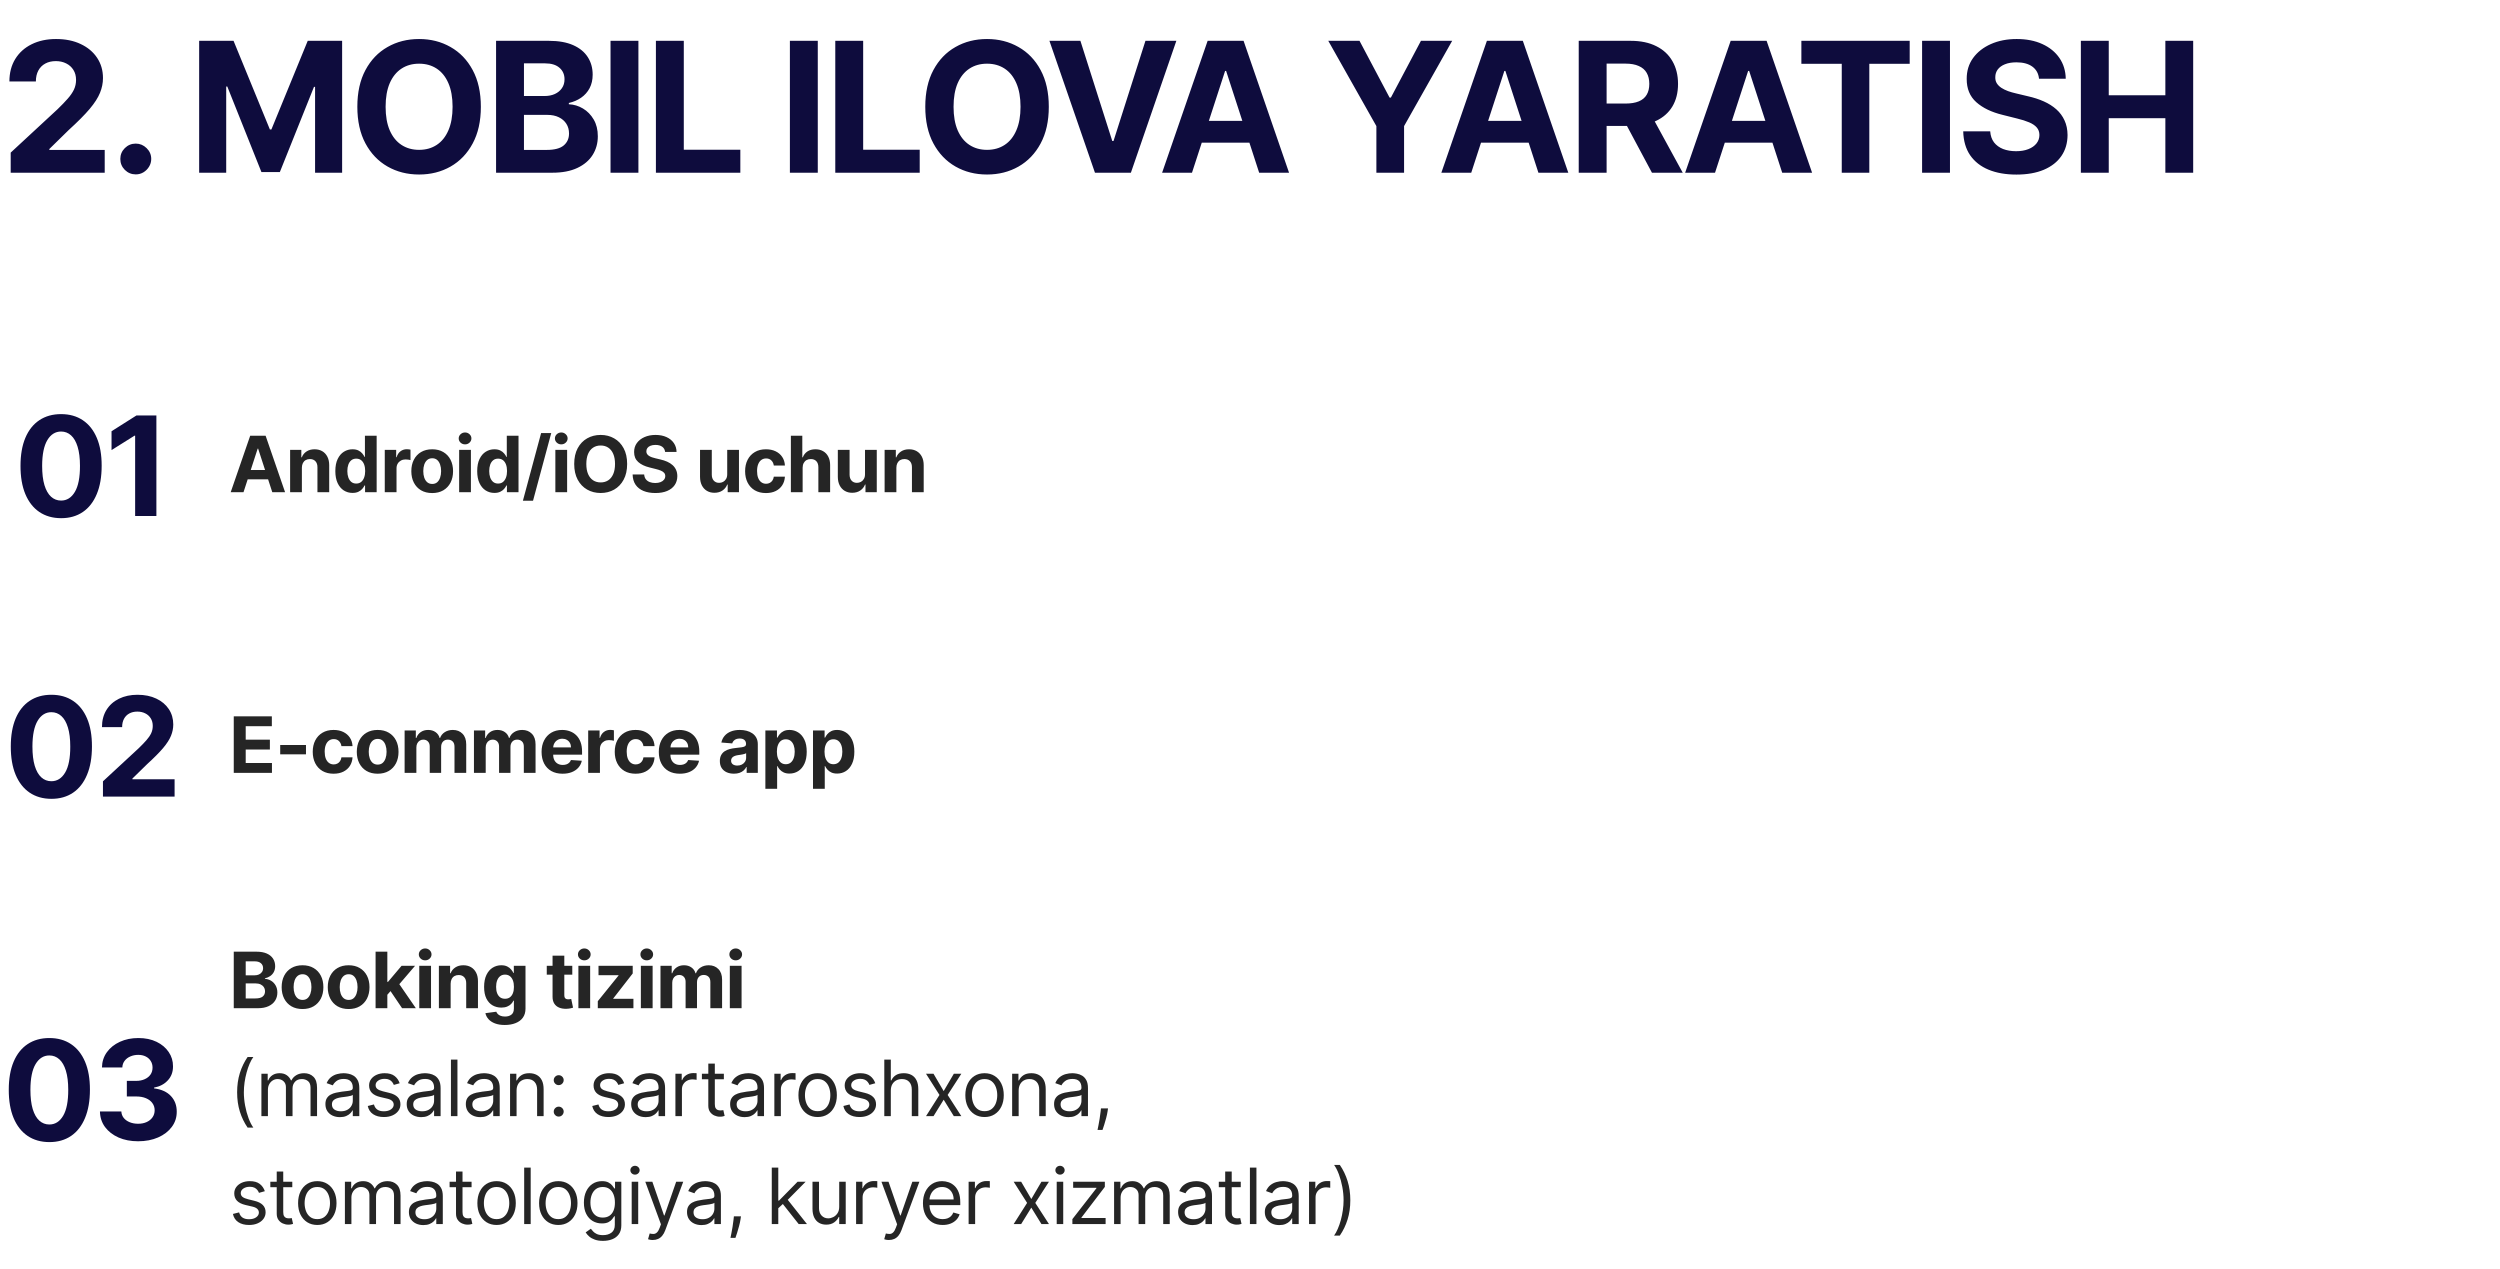
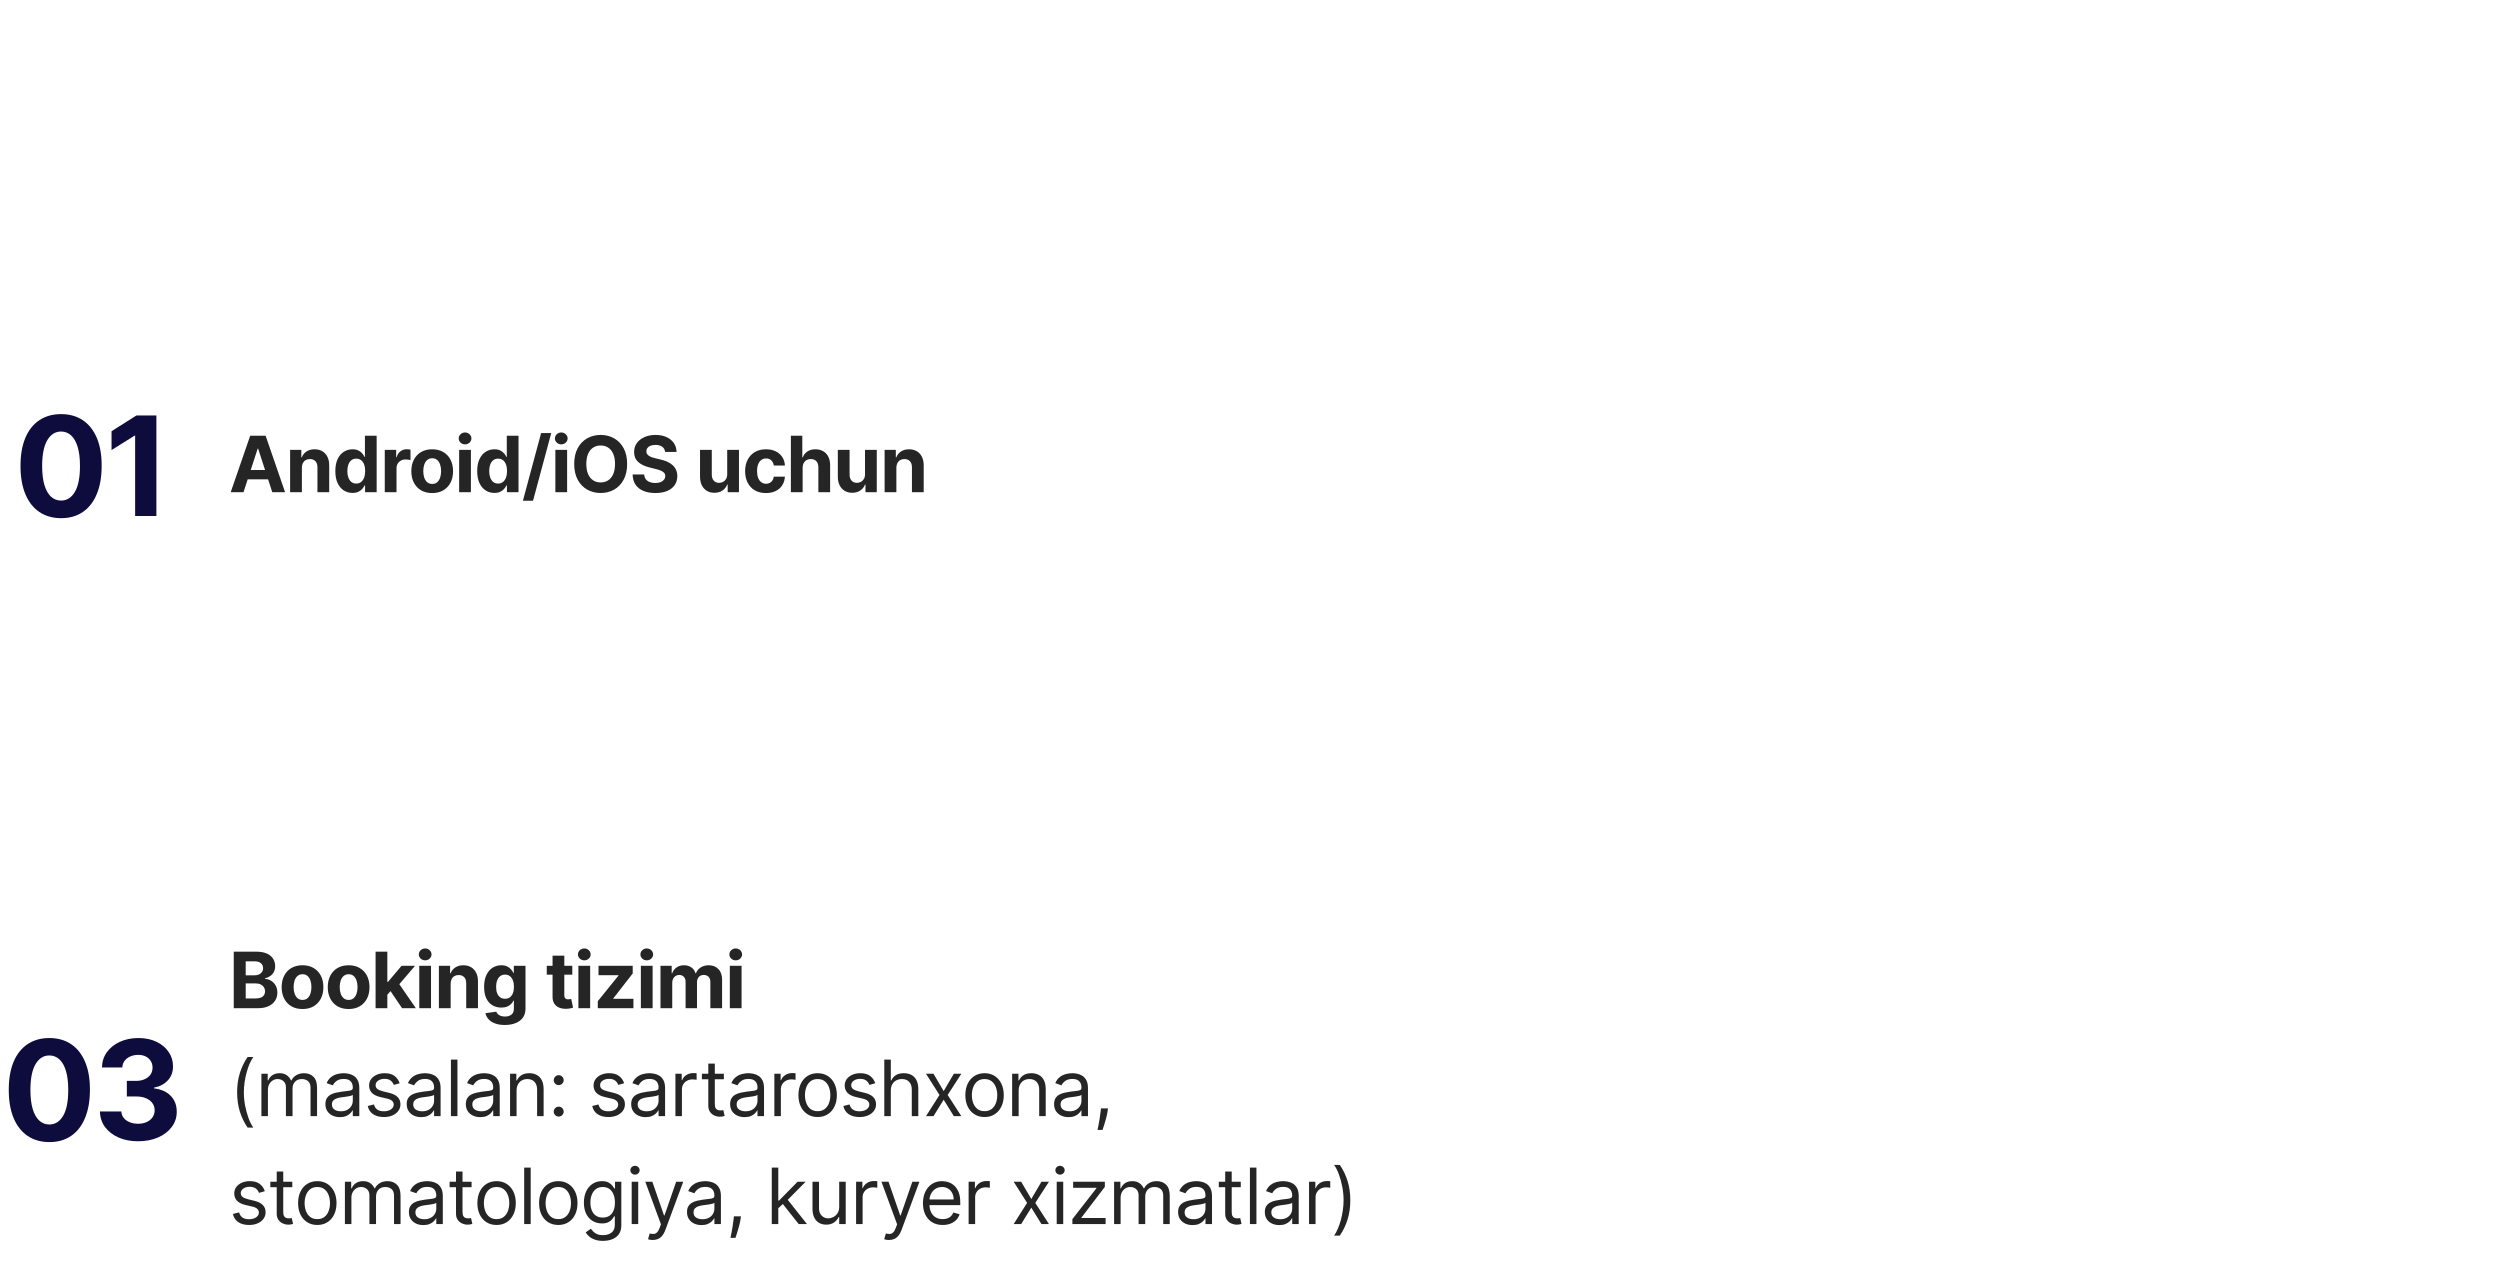
<svg xmlns="http://www.w3.org/2000/svg" width="579" height="294" viewBox="0 0 579 294" fill="none">
-   <path d="M2.476 40V35.347L13.349 25.279C14.273 24.384 15.049 23.579 15.675 22.863C16.312 22.147 16.794 21.446 17.122 20.76C17.45 20.064 17.614 19.313 17.614 18.508C17.614 17.613 17.41 16.842 17.003 16.196C16.595 15.54 16.038 15.038 15.332 14.69C14.626 14.332 13.826 14.153 12.931 14.153C11.996 14.153 11.181 14.342 10.485 14.72C9.789 15.097 9.252 15.639 8.874 16.345C8.496 17.051 8.308 17.891 8.308 18.866H2.178C2.178 16.867 2.63 15.132 3.535 13.661C4.44 12.189 5.707 11.05 7.338 10.245C8.969 9.44 10.848 9.037 12.976 9.037C15.163 9.037 17.067 9.425 18.688 10.2C20.319 10.966 21.587 12.03 22.491 13.392C23.396 14.754 23.849 16.315 23.849 18.075C23.849 19.229 23.62 20.367 23.163 21.491C22.715 22.614 21.915 23.862 20.761 25.234C19.608 26.597 17.982 28.232 15.884 30.141L11.425 34.511V34.72H24.251V40H2.476ZM31.444 40.388C30.46 40.388 29.615 40.04 28.909 39.344C28.213 38.638 27.865 37.793 27.865 36.808C27.865 35.834 28.213 34.999 28.909 34.303C29.615 33.606 30.46 33.258 31.444 33.258C32.399 33.258 33.234 33.606 33.95 34.303C34.666 34.999 35.024 35.834 35.024 36.808C35.024 37.465 34.855 38.066 34.517 38.613C34.189 39.15 33.756 39.582 33.219 39.91C32.682 40.229 32.091 40.388 31.444 40.388ZM46.125 9.455H54.089L62.501 29.977H62.859L71.271 9.455H79.236V40H72.971V20.119H72.718L64.813 39.851H60.547L52.643 20.044H52.389V40H46.125V9.455ZM111.366 24.727C111.366 28.058 110.735 30.892 109.472 33.229C108.219 35.565 106.509 37.35 104.341 38.583C102.184 39.806 99.757 40.418 97.063 40.418C94.348 40.418 91.912 39.801 89.755 38.568C87.597 37.335 85.892 35.55 84.639 33.214C83.386 30.877 82.76 28.048 82.76 24.727C82.76 21.396 83.386 18.562 84.639 16.226C85.892 13.889 87.597 12.109 89.755 10.886C91.912 9.653 94.348 9.037 97.063 9.037C99.757 9.037 102.184 9.653 104.341 10.886C106.509 12.109 108.219 13.889 109.472 16.226C110.735 18.562 111.366 21.396 111.366 24.727ZM104.818 24.727C104.818 22.57 104.495 20.75 103.849 19.268C103.213 17.787 102.313 16.663 101.149 15.898C99.986 15.132 98.624 14.749 97.063 14.749C95.502 14.749 94.139 15.132 92.976 15.898C91.813 16.663 90.908 17.787 90.262 19.268C89.625 20.75 89.307 22.57 89.307 24.727C89.307 26.885 89.625 28.704 90.262 30.186C90.908 31.668 91.813 32.791 92.976 33.557C94.139 34.322 95.502 34.705 97.063 34.705C98.624 34.705 99.986 34.322 101.149 33.557C102.313 32.791 103.213 31.668 103.849 30.186C104.495 28.704 104.818 26.885 104.818 24.727ZM114.89 40V9.455H127.12C129.367 9.455 131.242 9.788 132.743 10.454C134.244 11.12 135.373 12.045 136.129 13.228C136.884 14.401 137.262 15.754 137.262 17.285C137.262 18.478 137.024 19.527 136.546 20.432C136.069 21.327 135.413 22.062 134.577 22.639C133.752 23.206 132.808 23.609 131.744 23.847V24.146C132.907 24.195 133.996 24.523 135.01 25.13C136.034 25.736 136.864 26.587 137.501 27.68C138.137 28.764 138.455 30.057 138.455 31.558C138.455 33.179 138.053 34.626 137.247 35.898C136.452 37.161 135.274 38.16 133.712 38.896C132.151 39.632 130.227 40 127.94 40H114.89ZM121.348 34.72H126.613C128.413 34.72 129.725 34.377 130.55 33.691C131.376 32.995 131.788 32.07 131.788 30.917C131.788 30.072 131.585 29.326 131.177 28.68C130.769 28.033 130.188 27.526 129.432 27.158C128.686 26.791 127.796 26.607 126.762 26.607H121.348V34.72ZM121.348 22.236H126.136C127.021 22.236 127.806 22.082 128.492 21.774C129.188 21.456 129.735 21.009 130.133 20.432C130.541 19.855 130.744 19.164 130.744 18.359C130.744 17.255 130.352 16.365 129.566 15.689C128.791 15.013 127.687 14.675 126.255 14.675H121.348V22.236ZM147.856 9.455V40H141.398V9.455H147.856ZM151.909 40V9.455H158.367V34.675H171.462V40H151.909ZM189.398 9.455V40H182.94V9.455H189.398ZM193.451 40V9.455H199.909V34.675H213.005V40H193.451ZM242.902 24.727C242.902 28.058 242.27 30.892 241.007 33.229C239.755 35.565 238.044 37.35 235.877 38.583C233.719 39.806 231.293 40.418 228.598 40.418C225.884 40.418 223.448 39.801 221.29 38.568C219.132 37.335 217.427 35.55 216.174 33.214C214.921 30.877 214.295 28.048 214.295 24.727C214.295 21.396 214.921 18.562 216.174 16.226C217.427 13.889 219.132 12.109 221.29 10.886C223.448 9.653 225.884 9.037 228.598 9.037C231.293 9.037 233.719 9.653 235.877 10.886C238.044 12.109 239.755 13.889 241.007 16.226C242.27 18.562 242.902 21.396 242.902 24.727ZM236.354 24.727C236.354 22.57 236.031 20.75 235.384 19.268C234.748 17.787 233.848 16.663 232.685 15.898C231.522 15.132 230.159 14.749 228.598 14.749C227.037 14.749 225.675 15.132 224.512 15.898C223.348 16.663 222.443 17.787 221.797 19.268C221.161 20.75 220.843 22.57 220.843 24.727C220.843 26.885 221.161 28.704 221.797 30.186C222.443 31.668 223.348 32.791 224.512 33.557C225.675 34.322 227.037 34.705 228.598 34.705C230.159 34.705 231.522 34.322 232.685 33.557C233.848 32.791 234.748 31.668 235.384 30.186C236.031 28.704 236.354 26.885 236.354 24.727ZM250.221 9.455L257.604 32.662H257.887L265.285 9.455H272.444L261.914 40H253.592L243.047 9.455H250.221ZM276.065 40H269.145L279.689 9.455H288.012L298.542 40H291.621L283.97 16.435H283.731L276.065 40ZM275.633 27.994H291.979V33.035H275.633V27.994ZM307.629 9.455H314.863L321.828 22.609H322.126L329.091 9.455H336.325L325.184 29.202V40H318.77V29.202L307.629 9.455ZM340.74 40H333.82L344.364 9.455H352.687L363.217 40H356.296L348.645 16.435H348.406L340.74 40ZM340.308 27.994H356.654V33.035H340.308V27.994ZM365.633 40V9.455H377.684C379.991 9.455 381.96 9.867 383.591 10.693C385.231 11.508 386.479 12.666 387.334 14.168C388.199 15.659 388.632 17.414 388.632 19.433C388.632 21.461 388.194 23.206 387.319 24.668C386.444 26.119 385.177 27.233 383.516 28.009C381.865 28.784 379.867 29.172 377.52 29.172H369.451V23.982H376.476C377.709 23.982 378.733 23.812 379.549 23.474C380.364 23.136 380.971 22.629 381.368 21.953C381.776 21.277 381.98 20.437 381.98 19.433C381.98 18.418 381.776 17.563 381.368 16.867C380.971 16.171 380.359 15.644 379.534 15.286C378.718 14.918 377.689 14.734 376.446 14.734H372.091V40H365.633ZM382.129 26.099L389.721 40H382.591L375.164 26.099H382.129ZM397.201 40H390.28L400.825 9.455H409.147L419.677 40H412.757L405.106 16.435H404.867L397.201 40ZM396.768 27.994H413.115V33.035H396.768V27.994ZM417.198 14.779V9.455H442.285V14.779H432.933V40H426.55V14.779H417.198ZM451.614 9.455V40H445.156V9.455H451.614ZM472.238 18.239C472.118 17.036 471.606 16.102 470.702 15.435C469.797 14.769 468.569 14.436 467.018 14.436C465.964 14.436 465.074 14.585 464.348 14.883C463.622 15.172 463.065 15.575 462.677 16.092C462.3 16.609 462.111 17.195 462.111 17.852C462.091 18.398 462.205 18.876 462.454 19.283C462.712 19.691 463.065 20.044 463.513 20.342C463.96 20.631 464.477 20.884 465.064 21.103C465.65 21.312 466.277 21.491 466.943 21.64L469.687 22.296C471.02 22.595 472.243 22.992 473.356 23.489C474.47 23.986 475.435 24.598 476.25 25.324C477.065 26.05 477.697 26.905 478.144 27.889C478.601 28.874 478.835 30.002 478.845 31.275C478.835 33.144 478.358 34.765 477.413 36.137C476.479 37.499 475.126 38.558 473.356 39.314C471.596 40.06 469.474 40.432 466.988 40.432C464.522 40.432 462.374 40.055 460.545 39.299C458.725 38.543 457.303 37.425 456.279 35.943C455.265 34.452 454.733 32.607 454.683 30.41H460.932C461.002 31.434 461.295 32.289 461.812 32.975C462.339 33.651 463.04 34.163 463.915 34.511C464.8 34.849 465.8 35.019 466.913 35.019C468.007 35.019 468.957 34.859 469.762 34.541C470.577 34.223 471.209 33.781 471.656 33.214C472.104 32.647 472.327 31.996 472.327 31.26C472.327 30.574 472.123 29.997 471.716 29.53C471.318 29.062 470.731 28.665 469.956 28.337C469.19 28.009 468.251 27.71 467.137 27.442L463.811 26.607C461.236 25.98 459.202 25.001 457.711 23.668C456.219 22.336 455.479 20.541 455.489 18.284C455.479 16.435 455.971 14.819 456.965 13.437C457.969 12.055 459.346 10.976 461.096 10.2C462.846 9.425 464.835 9.037 467.062 9.037C469.329 9.037 471.308 9.425 472.998 10.2C474.699 10.976 476.021 12.055 476.966 13.437C477.91 14.819 478.398 16.42 478.427 18.239H472.238ZM481.929 40V9.455H488.387V22.058H501.497V9.455H507.94V40H501.497V27.382H488.387V40H481.929Z" fill="#0E0C3D" />
  <path d="M14.148 120.011C12.193 120.004 10.511 119.523 9.102 118.568C7.701 117.614 6.621 116.231 5.864 114.42C5.114 112.61 4.742 110.432 4.75 107.886C4.75 105.348 5.125 103.186 5.875 101.398C6.632 99.61 7.712 98.25 9.114 97.318C10.523 96.379 12.201 95.909 14.148 95.909C16.095 95.909 17.769 96.379 19.17 97.318C20.579 98.258 21.663 99.621 22.42 101.409C23.178 103.189 23.553 105.348 23.545 107.886C23.545 110.439 23.167 112.621 22.409 114.432C21.659 116.242 20.583 117.625 19.182 118.58C17.78 119.534 16.102 120.011 14.148 120.011ZM14.148 115.932C15.481 115.932 16.545 115.261 17.341 113.92C18.136 112.58 18.53 110.568 18.523 107.886C18.523 106.121 18.341 104.652 17.977 103.477C17.621 102.303 17.113 101.42 16.454 100.83C15.803 100.239 15.034 99.943 14.148 99.943C12.822 99.943 11.761 100.606 10.966 101.932C10.17 103.258 9.769 105.242 9.761 107.886C9.761 109.674 9.939 111.167 10.295 112.364C10.659 113.553 11.17 114.447 11.829 115.045C12.489 115.636 13.261 115.932 14.148 115.932ZM36.219 96.227V119.5H31.298V100.898H31.162L25.832 104.239V99.875L31.594 96.227H36.219Z" fill="#0E0C3D" />
  <path d="M56.394 114H53.428L57.947 100.909H61.514L66.027 114H63.061L59.782 103.901H59.68L56.394 114ZM56.209 108.854H63.215V111.015H56.209V108.854ZM69.915 108.324V114H67.192V104.182H69.787V105.914H69.902C70.119 105.343 70.483 104.891 70.995 104.559C71.506 104.222 72.126 104.054 72.855 104.054C73.537 104.054 74.131 104.203 74.638 104.501C75.145 104.8 75.54 105.226 75.821 105.78C76.102 106.33 76.243 106.986 76.243 107.749V114H73.52V108.234C73.524 107.634 73.371 107.165 73.059 106.828C72.748 106.487 72.32 106.317 71.775 106.317C71.408 106.317 71.084 106.396 70.803 106.553C70.526 106.711 70.309 106.941 70.151 107.244C69.998 107.542 69.919 107.902 69.915 108.324ZM81.647 114.16C80.901 114.16 80.225 113.968 79.62 113.585C79.019 113.197 78.542 112.628 78.189 111.878C77.839 111.124 77.664 110.199 77.664 109.104C77.664 107.979 77.846 107.043 78.208 106.298C78.57 105.548 79.052 104.987 79.652 104.616C80.257 104.241 80.92 104.054 81.64 104.054C82.19 104.054 82.648 104.148 83.015 104.335C83.385 104.518 83.684 104.749 83.909 105.026C84.14 105.298 84.314 105.567 84.434 105.831H84.517V100.909H87.233V114H84.549V112.428H84.434C84.306 112.7 84.125 112.971 83.89 113.239C83.66 113.504 83.36 113.723 82.989 113.898C82.623 114.072 82.175 114.16 81.647 114.16ZM82.51 111.993C82.948 111.993 83.319 111.874 83.622 111.635C83.929 111.392 84.163 111.053 84.325 110.619C84.491 110.184 84.574 109.675 84.574 109.091C84.574 108.507 84.493 108 84.331 107.57C84.169 107.139 83.935 106.807 83.628 106.572C83.321 106.338 82.948 106.221 82.51 106.221C82.062 106.221 81.685 106.342 81.378 106.585C81.071 106.828 80.839 107.165 80.681 107.595C80.524 108.026 80.445 108.524 80.445 109.091C80.445 109.662 80.524 110.167 80.681 110.606C80.843 111.04 81.076 111.381 81.378 111.629C81.685 111.871 82.062 111.993 82.51 111.993ZM89.112 114V104.182H91.752V105.895H91.854C92.033 105.286 92.334 104.825 92.756 104.514C93.177 104.199 93.663 104.041 94.213 104.041C94.349 104.041 94.496 104.05 94.654 104.067C94.812 104.084 94.95 104.107 95.07 104.137V106.553C94.942 106.515 94.765 106.481 94.539 106.451C94.313 106.421 94.106 106.406 93.919 106.406C93.518 106.406 93.16 106.494 92.845 106.668C92.534 106.839 92.287 107.077 92.104 107.384C91.925 107.691 91.835 108.045 91.835 108.445V114H89.112ZM100.096 114.192C99.103 114.192 98.245 113.981 97.52 113.559C96.8 113.133 96.244 112.54 95.852 111.782C95.46 111.019 95.264 110.135 95.264 109.129C95.264 108.115 95.46 107.229 95.852 106.47C96.244 105.707 96.8 105.115 97.52 104.693C98.245 104.267 99.103 104.054 100.096 104.054C101.089 104.054 101.946 104.267 102.666 104.693C103.39 105.115 103.949 105.707 104.341 106.47C104.733 107.229 104.929 108.115 104.929 109.129C104.929 110.135 104.733 111.019 104.341 111.782C103.949 112.54 103.39 113.133 102.666 113.559C101.946 113.981 101.089 114.192 100.096 114.192ZM100.109 112.082C100.561 112.082 100.938 111.955 101.241 111.699C101.543 111.439 101.771 111.085 101.925 110.638C102.082 110.19 102.161 109.681 102.161 109.11C102.161 108.539 102.082 108.03 101.925 107.582C101.771 107.135 101.543 106.781 101.241 106.521C100.938 106.261 100.561 106.131 100.109 106.131C99.653 106.131 99.27 106.261 98.959 106.521C98.652 106.781 98.42 107.135 98.262 107.582C98.109 108.03 98.032 108.539 98.032 109.11C98.032 109.681 98.109 110.19 98.262 110.638C98.42 111.085 98.652 111.439 98.959 111.699C99.27 111.955 99.653 112.082 100.109 112.082ZM106.339 114V104.182H109.062V114H106.339ZM107.707 102.916C107.302 102.916 106.955 102.782 106.665 102.513C106.38 102.241 106.237 101.915 106.237 101.536C106.237 101.161 106.38 100.839 106.665 100.57C106.955 100.298 107.302 100.161 107.707 100.161C108.112 100.161 108.457 100.298 108.743 100.57C109.033 100.839 109.177 101.161 109.177 101.536C109.177 101.915 109.033 102.241 108.743 102.513C108.457 102.782 108.112 102.916 107.707 102.916ZM114.502 114.16C113.756 114.16 113.08 113.968 112.475 113.585C111.874 113.197 111.397 112.628 111.043 111.878C110.694 111.124 110.519 110.199 110.519 109.104C110.519 107.979 110.7 107.043 111.063 106.298C111.425 105.548 111.906 104.987 112.507 104.616C113.112 104.241 113.775 104.054 114.495 104.054C115.045 104.054 115.503 104.148 115.869 104.335C116.24 104.518 116.539 104.749 116.764 105.026C116.994 105.298 117.169 105.567 117.289 105.831H117.372V100.909H120.088V114H117.404V112.428H117.289C117.161 112.7 116.98 112.971 116.745 113.239C116.515 113.504 116.215 113.723 115.844 113.898C115.477 114.072 115.03 114.16 114.502 114.16ZM115.365 111.993C115.803 111.993 116.174 111.874 116.477 111.635C116.784 111.392 117.018 111.053 117.18 110.619C117.346 110.184 117.429 109.675 117.429 109.091C117.429 108.507 117.348 108 117.186 107.57C117.024 107.139 116.79 106.807 116.483 106.572C116.176 106.338 115.803 106.221 115.365 106.221C114.917 106.221 114.54 106.342 114.233 106.585C113.926 106.828 113.694 107.165 113.536 107.595C113.379 108.026 113.3 108.524 113.3 109.091C113.3 109.662 113.379 110.167 113.536 110.606C113.698 111.04 113.931 111.381 114.233 111.629C114.54 111.871 114.917 111.993 115.365 111.993ZM127.669 100.295L123.45 115.969H121.104L125.323 100.295H127.669ZM128.621 114V104.182H131.344V114H128.621ZM129.989 102.916C129.584 102.916 129.236 102.782 128.947 102.513C128.661 102.241 128.518 101.915 128.518 101.536C128.518 101.161 128.661 100.839 128.947 100.57C129.236 100.298 129.584 100.161 129.989 100.161C130.393 100.161 130.739 100.298 131.024 100.57C131.314 100.839 131.459 101.161 131.459 101.536C131.459 101.915 131.314 102.241 131.024 102.513C130.739 102.782 130.393 102.916 129.989 102.916ZM145.246 107.455C145.246 108.882 144.975 110.097 144.434 111.098C143.897 112.099 143.164 112.864 142.235 113.393C141.311 113.917 140.271 114.179 139.116 114.179C137.953 114.179 136.909 113.915 135.984 113.386C135.059 112.858 134.328 112.093 133.791 111.092C133.254 110.09 132.986 108.878 132.986 107.455C132.986 106.027 133.254 104.812 133.791 103.811C134.328 102.81 135.059 102.047 135.984 101.523C136.909 100.994 137.953 100.73 139.116 100.73C140.271 100.73 141.311 100.994 142.235 101.523C143.164 102.047 143.897 102.81 144.434 103.811C144.975 104.812 145.246 106.027 145.246 107.455ZM142.44 107.455C142.44 106.53 142.301 105.75 142.024 105.115C141.752 104.48 141.366 103.999 140.867 103.67C140.369 103.342 139.785 103.178 139.116 103.178C138.447 103.178 137.863 103.342 137.365 103.67C136.866 103.999 136.478 104.48 136.201 105.115C135.929 105.75 135.792 106.53 135.792 107.455C135.792 108.379 135.929 109.159 136.201 109.794C136.478 110.429 136.866 110.911 137.365 111.239C137.863 111.567 138.447 111.731 139.116 111.731C139.785 111.731 140.369 111.567 140.867 111.239C141.366 110.911 141.752 110.429 142.024 109.794C142.301 109.159 142.44 108.379 142.44 107.455ZM154.038 104.674C153.987 104.158 153.767 103.758 153.379 103.472C152.992 103.187 152.465 103.044 151.801 103.044C151.349 103.044 150.967 103.108 150.656 103.236C150.345 103.359 150.107 103.532 149.94 103.754C149.779 103.975 149.698 104.227 149.698 104.508C149.689 104.742 149.738 104.947 149.845 105.121C149.955 105.296 150.107 105.447 150.298 105.575C150.49 105.699 150.712 105.808 150.963 105.901C151.215 105.991 151.483 106.067 151.769 106.131L152.945 106.413C153.516 106.54 154.04 106.711 154.517 106.924C154.994 107.137 155.408 107.399 155.757 107.71C156.107 108.021 156.377 108.388 156.569 108.81C156.765 109.232 156.865 109.715 156.869 110.261C156.865 111.062 156.661 111.756 156.256 112.344C155.855 112.928 155.276 113.382 154.517 113.706C153.763 114.026 152.853 114.185 151.788 114.185C150.731 114.185 149.811 114.023 149.026 113.7C148.247 113.376 147.637 112.896 147.198 112.261C146.764 111.622 146.536 110.832 146.514 109.89H149.193C149.222 110.329 149.348 110.695 149.57 110.989C149.796 111.279 150.096 111.499 150.471 111.648C150.85 111.793 151.279 111.865 151.756 111.865C152.225 111.865 152.632 111.797 152.977 111.661C153.326 111.524 153.597 111.335 153.788 111.092C153.98 110.849 154.076 110.57 154.076 110.254C154.076 109.96 153.989 109.713 153.814 109.513C153.644 109.312 153.392 109.142 153.06 109.001C152.732 108.861 152.329 108.733 151.852 108.618L150.426 108.26C149.323 107.991 148.451 107.572 147.812 107.001C147.173 106.43 146.855 105.661 146.86 104.693C146.855 103.901 147.066 103.208 147.492 102.616C147.923 102.023 148.513 101.561 149.263 101.229C150.013 100.896 150.865 100.73 151.82 100.73C152.791 100.73 153.639 100.896 154.364 101.229C155.092 101.561 155.659 102.023 156.064 102.616C156.469 103.208 156.678 103.894 156.69 104.674H154.038ZM168.422 109.82V104.182H171.145V114H168.531V112.217H168.429C168.207 112.792 167.838 113.254 167.323 113.604C166.811 113.953 166.187 114.128 165.45 114.128C164.794 114.128 164.216 113.979 163.718 113.68C163.219 113.382 162.829 112.958 162.548 112.408C162.271 111.859 162.13 111.2 162.126 110.433V104.182H164.849V109.947C164.853 110.527 165.009 110.985 165.316 111.322C165.622 111.658 166.034 111.827 166.549 111.827C166.877 111.827 167.184 111.752 167.47 111.603C167.755 111.45 167.985 111.224 168.16 110.925C168.339 110.627 168.426 110.259 168.422 109.82ZM177.399 114.192C176.394 114.192 175.529 113.979 174.804 113.553C174.084 113.122 173.53 112.526 173.142 111.763C172.759 111 172.567 110.122 172.567 109.129C172.567 108.124 172.761 107.241 173.149 106.483C173.541 105.72 174.097 105.126 174.817 104.7C175.537 104.269 176.394 104.054 177.387 104.054C178.243 104.054 178.993 104.21 179.637 104.521C180.28 104.832 180.789 105.268 181.164 105.831C181.539 106.393 181.746 107.054 181.784 107.812H179.215C179.142 107.322 178.951 106.928 178.639 106.63C178.333 106.327 177.93 106.176 177.431 106.176C177.009 106.176 176.641 106.291 176.326 106.521C176.014 106.747 175.772 107.077 175.597 107.512C175.422 107.947 175.335 108.473 175.335 109.091C175.335 109.717 175.42 110.25 175.59 110.689C175.765 111.128 176.01 111.462 176.326 111.692C176.641 111.923 177.009 112.038 177.431 112.038C177.742 112.038 178.022 111.974 178.269 111.846C178.52 111.718 178.727 111.533 178.889 111.29C179.055 111.043 179.164 110.746 179.215 110.401H181.784C181.742 111.151 181.537 111.812 181.171 112.383C180.808 112.95 180.308 113.393 179.669 113.712C179.029 114.032 178.273 114.192 177.399 114.192ZM185.891 108.324V114H183.168V100.909H185.814V105.914H185.929C186.151 105.335 186.509 104.881 187.003 104.553C187.497 104.22 188.117 104.054 188.863 104.054C189.545 104.054 190.139 104.203 190.646 104.501C191.158 104.795 191.554 105.219 191.835 105.773C192.121 106.323 192.261 106.982 192.257 107.749V114H189.534V108.234C189.538 107.629 189.385 107.158 189.074 106.822C188.767 106.485 188.337 106.317 187.783 106.317C187.412 106.317 187.084 106.396 186.798 106.553C186.517 106.711 186.296 106.941 186.134 107.244C185.976 107.542 185.895 107.902 185.891 108.324ZM200.336 109.82V104.182H203.059V114H200.445V112.217H200.343C200.121 112.792 199.753 113.254 199.237 113.604C198.726 113.953 198.101 114.128 197.364 114.128C196.708 114.128 196.13 113.979 195.632 113.68C195.133 113.382 194.743 112.958 194.462 112.408C194.185 111.859 194.044 111.2 194.04 110.433V104.182H196.763V109.947C196.767 110.527 196.923 110.985 197.23 111.322C197.537 111.658 197.948 111.827 198.463 111.827C198.792 111.827 199.098 111.752 199.384 111.603C199.669 111.45 199.9 111.224 200.074 110.925C200.253 110.627 200.341 110.259 200.336 109.82ZM207.6 108.324V114H204.877V104.182H207.473V105.914H207.588C207.805 105.343 208.169 104.891 208.681 104.559C209.192 104.222 209.812 104.054 210.541 104.054C211.223 104.054 211.817 104.203 212.324 104.501C212.831 104.8 213.225 105.226 213.507 105.78C213.788 106.33 213.929 106.986 213.929 107.749V114H211.206V108.234C211.21 107.634 211.056 107.165 210.745 106.828C210.434 106.487 210.006 106.317 209.461 106.317C209.094 106.317 208.77 106.396 208.489 106.553C208.212 106.711 207.995 106.941 207.837 107.244C207.684 107.542 207.605 107.902 207.6 108.324Z" fill="#252525" />
-   <path d="M11.898 185.011C9.943 185.004 8.261 184.523 6.852 183.568C5.451 182.614 4.371 181.231 3.614 179.42C2.864 177.61 2.492 175.432 2.5 172.886C2.5 170.348 2.875 168.186 3.625 166.398C4.382 164.61 5.462 163.25 6.864 162.318C8.273 161.379 9.951 160.909 11.898 160.909C13.845 160.909 15.519 161.379 16.92 162.318C18.329 163.258 19.413 164.621 20.17 166.409C20.928 168.189 21.303 170.348 21.295 172.886C21.295 175.439 20.917 177.621 20.159 179.432C19.409 181.242 18.333 182.625 16.932 183.58C15.53 184.534 13.852 185.011 11.898 185.011ZM11.898 180.932C13.231 180.932 14.295 180.261 15.091 178.92C15.886 177.58 16.28 175.568 16.273 172.886C16.273 171.121 16.091 169.652 15.727 168.477C15.371 167.303 14.864 166.42 14.204 165.83C13.553 165.239 12.784 164.943 11.898 164.943C10.572 164.943 9.511 165.606 8.716 166.932C7.92 168.258 7.519 170.242 7.511 172.886C7.511 174.674 7.689 176.167 8.045 177.364C8.409 178.553 8.92 179.447 9.579 180.045C10.239 180.636 11.011 180.932 11.898 180.932ZM23.844 184.5V180.955L32.128 173.284C32.833 172.602 33.423 171.989 33.901 171.443C34.386 170.898 34.753 170.364 35.003 169.841C35.253 169.311 35.378 168.739 35.378 168.125C35.378 167.443 35.223 166.856 34.912 166.364C34.601 165.864 34.177 165.481 33.639 165.216C33.101 164.943 32.492 164.807 31.81 164.807C31.098 164.807 30.476 164.951 29.946 165.239C29.416 165.527 29.007 165.939 28.719 166.477C28.431 167.015 28.287 167.655 28.287 168.398H23.617C23.617 166.875 23.961 165.553 24.651 164.432C25.34 163.311 26.306 162.443 27.548 161.83C28.791 161.216 30.223 160.909 31.844 160.909C33.511 160.909 34.961 161.205 36.196 161.795C37.439 162.379 38.404 163.189 39.094 164.227C39.783 165.265 40.128 166.455 40.128 167.795C40.128 168.674 39.954 169.542 39.605 170.398C39.264 171.254 38.654 172.205 37.776 173.25C36.897 174.288 35.658 175.534 34.06 176.989L30.662 180.318V180.477H40.435V184.5H23.844Z" fill="#0E0C3D" />
-   <path d="M54.138 179V165.909H62.959V168.191H56.906V171.31H62.505V173.592H56.906V176.718H62.984V179H54.138ZM70.865 172.544V174.705H64.895V172.544H70.865ZM77.262 179.192C76.256 179.192 75.391 178.979 74.666 178.553C73.946 178.122 73.392 177.526 73.005 176.763C72.621 176 72.429 175.122 72.429 174.129C72.429 173.124 72.623 172.241 73.011 171.483C73.403 170.72 73.959 170.126 74.679 169.7C75.4 169.269 76.256 169.054 77.249 169.054C78.106 169.054 78.856 169.21 79.499 169.521C80.142 169.832 80.652 170.268 81.027 170.831C81.402 171.393 81.608 172.054 81.647 172.812H79.077C79.005 172.322 78.813 171.928 78.502 171.63C78.195 171.327 77.792 171.176 77.294 171.176C76.872 171.176 76.503 171.291 76.188 171.521C75.877 171.747 75.634 172.077 75.459 172.512C75.284 172.947 75.197 173.473 75.197 174.091C75.197 174.717 75.282 175.25 75.453 175.689C75.627 176.128 75.873 176.462 76.188 176.692C76.503 176.923 76.872 177.038 77.294 177.038C77.605 177.038 77.884 176.974 78.131 176.846C78.382 176.718 78.589 176.533 78.751 176.29C78.917 176.043 79.026 175.746 79.077 175.401H81.647C81.604 176.151 81.4 176.812 81.033 177.383C80.671 177.95 80.17 178.393 79.531 178.712C78.892 179.032 78.135 179.192 77.262 179.192ZM87.466 179.192C86.473 179.192 85.615 178.981 84.89 178.559C84.17 178.133 83.614 177.54 83.222 176.782C82.83 176.019 82.634 175.135 82.634 174.129C82.634 173.115 82.83 172.229 83.222 171.47C83.614 170.707 84.17 170.115 84.89 169.693C85.615 169.267 86.473 169.054 87.466 169.054C88.459 169.054 89.316 169.267 90.036 169.693C90.76 170.115 91.318 170.707 91.71 171.47C92.103 172.229 92.299 173.115 92.299 174.129C92.299 175.135 92.103 176.019 91.71 176.782C91.318 177.54 90.76 178.133 90.036 178.559C89.316 178.981 88.459 179.192 87.466 179.192ZM87.479 177.082C87.931 177.082 88.308 176.955 88.61 176.699C88.913 176.439 89.141 176.085 89.294 175.638C89.452 175.19 89.531 174.681 89.531 174.11C89.531 173.539 89.452 173.03 89.294 172.582C89.141 172.135 88.913 171.781 88.61 171.521C88.308 171.261 87.931 171.131 87.479 171.131C87.023 171.131 86.639 171.261 86.328 171.521C86.022 171.781 85.789 172.135 85.632 172.582C85.478 173.03 85.401 173.539 85.401 174.11C85.401 174.681 85.478 175.19 85.632 175.638C85.789 176.085 86.022 176.439 86.328 176.699C86.639 176.955 87.023 177.082 87.479 177.082ZM93.709 179V169.182H96.304V170.914H96.419C96.624 170.339 96.965 169.885 97.442 169.553C97.919 169.22 98.49 169.054 99.155 169.054C99.829 169.054 100.402 169.222 100.875 169.559C101.348 169.891 101.663 170.343 101.821 170.914H101.923C102.123 170.352 102.485 169.902 103.01 169.565C103.538 169.224 104.162 169.054 104.882 169.054C105.799 169.054 106.542 169.346 107.113 169.93C107.689 170.509 107.976 171.332 107.976 172.397V179H105.26V172.934C105.26 172.388 105.115 171.979 104.825 171.707C104.535 171.434 104.173 171.298 103.738 171.298C103.244 171.298 102.858 171.455 102.581 171.771C102.304 172.082 102.166 172.493 102.166 173.004V179H99.526V172.876C99.526 172.395 99.387 172.011 99.11 171.726C98.838 171.44 98.478 171.298 98.03 171.298C97.728 171.298 97.455 171.374 97.212 171.528C96.973 171.677 96.784 171.888 96.643 172.161C96.502 172.429 96.432 172.744 96.432 173.107V179H93.709ZM109.767 179V169.182H112.362V170.914H112.477C112.682 170.339 113.023 169.885 113.5 169.553C113.977 169.22 114.548 169.054 115.213 169.054C115.886 169.054 116.46 169.222 116.933 169.559C117.406 169.891 117.721 170.343 117.879 170.914H117.981C118.181 170.352 118.543 169.902 119.068 169.565C119.596 169.224 120.22 169.054 120.94 169.054C121.857 169.054 122.6 169.346 123.171 169.93C123.747 170.509 124.034 171.332 124.034 172.397V179H121.318V172.934C121.318 172.388 121.173 171.979 120.883 171.707C120.593 171.434 120.231 171.298 119.796 171.298C119.302 171.298 118.916 171.455 118.639 171.771C118.362 172.082 118.224 172.493 118.224 173.004V179H115.584V172.876C115.584 172.395 115.445 172.011 115.168 171.726C114.896 171.44 114.536 171.298 114.088 171.298C113.786 171.298 113.513 171.374 113.27 171.528C113.031 171.677 112.842 171.888 112.701 172.161C112.56 172.429 112.49 172.744 112.49 173.107V179H109.767ZM130.3 179.192C129.29 179.192 128.42 178.987 127.692 178.578C126.967 178.165 126.409 177.581 126.017 176.827C125.625 176.068 125.429 175.171 125.429 174.136C125.429 173.126 125.625 172.239 126.017 171.477C126.409 170.714 126.961 170.119 127.672 169.693C128.388 169.267 129.228 169.054 130.191 169.054C130.839 169.054 131.442 169.158 132 169.367C132.562 169.572 133.052 169.881 133.47 170.294C133.892 170.707 134.22 171.227 134.454 171.854C134.689 172.476 134.806 173.205 134.806 174.04V174.788H126.515V173.1H132.243C132.243 172.708 132.157 172.361 131.987 172.058C131.817 171.756 131.58 171.519 131.277 171.349C130.979 171.174 130.632 171.087 130.236 171.087C129.822 171.087 129.456 171.183 129.136 171.374C128.821 171.562 128.574 171.815 128.395 172.135C128.216 172.45 128.124 172.802 128.12 173.19V174.794C128.12 175.28 128.209 175.7 128.388 176.053C128.572 176.407 128.829 176.68 129.162 176.871C129.494 177.063 129.888 177.159 130.344 177.159C130.647 177.159 130.924 177.116 131.175 177.031C131.427 176.946 131.642 176.818 131.821 176.648C132 176.477 132.136 176.268 132.23 176.021L134.748 176.188C134.621 176.793 134.358 177.321 133.962 177.773C133.57 178.22 133.063 178.57 132.441 178.821C131.823 179.068 131.109 179.192 130.3 179.192ZM136.223 179V169.182H138.863V170.895H138.965C139.144 170.286 139.444 169.825 139.866 169.514C140.288 169.199 140.774 169.041 141.324 169.041C141.46 169.041 141.607 169.05 141.765 169.067C141.922 169.084 142.061 169.107 142.18 169.137V171.553C142.052 171.515 141.876 171.481 141.65 171.451C141.424 171.421 141.217 171.406 141.03 171.406C140.629 171.406 140.271 171.494 139.956 171.668C139.645 171.839 139.398 172.077 139.214 172.384C139.035 172.691 138.946 173.045 138.946 173.445V179H136.223ZM147.207 179.192C146.202 179.192 145.336 178.979 144.612 178.553C143.892 178.122 143.338 177.526 142.95 176.763C142.567 176 142.375 175.122 142.375 174.129C142.375 173.124 142.569 172.241 142.956 171.483C143.349 170.72 143.905 170.126 144.625 169.7C145.345 169.269 146.202 169.054 147.194 169.054C148.051 169.054 148.801 169.21 149.444 169.521C150.088 169.832 150.597 170.268 150.972 170.831C151.347 171.393 151.554 172.054 151.592 172.812H149.023C148.95 172.322 148.758 171.928 148.447 171.63C148.14 171.327 147.738 171.176 147.239 171.176C146.817 171.176 146.449 171.291 146.133 171.521C145.822 171.747 145.579 172.077 145.405 172.512C145.23 172.947 145.143 173.473 145.143 174.091C145.143 174.717 145.228 175.25 145.398 175.689C145.573 176.128 145.818 176.462 146.133 176.692C146.449 176.923 146.817 177.038 147.239 177.038C147.55 177.038 147.829 176.974 148.077 176.846C148.328 176.718 148.535 176.533 148.697 176.29C148.863 176.043 148.971 175.746 149.023 175.401H151.592C151.55 176.151 151.345 176.812 150.978 177.383C150.616 177.95 150.116 178.393 149.476 178.712C148.837 179.032 148.081 179.192 147.207 179.192ZM157.45 179.192C156.44 179.192 155.571 178.987 154.842 178.578C154.118 178.165 153.559 177.581 153.167 176.827C152.775 176.068 152.579 175.171 152.579 174.136C152.579 173.126 152.775 172.239 153.167 171.477C153.559 170.714 154.111 170.119 154.823 169.693C155.539 169.267 156.378 169.054 157.341 169.054C157.989 169.054 158.592 169.158 159.15 169.367C159.713 169.572 160.203 169.881 160.62 170.294C161.042 170.707 161.37 171.227 161.605 171.854C161.839 172.476 161.956 173.205 161.956 174.04V174.788H153.666V173.1H159.393C159.393 172.708 159.308 172.361 159.137 172.058C158.967 171.756 158.731 171.519 158.428 171.349C158.13 171.174 157.782 171.087 157.386 171.087C156.973 171.087 156.606 171.183 156.287 171.374C155.971 171.562 155.724 171.815 155.545 172.135C155.366 172.45 155.275 172.802 155.27 173.19V174.794C155.27 175.28 155.36 175.7 155.539 176.053C155.722 176.407 155.98 176.68 156.312 176.871C156.645 177.063 157.039 177.159 157.495 177.159C157.797 177.159 158.074 177.116 158.326 177.031C158.577 176.946 158.792 176.818 158.971 176.648C159.15 176.477 159.287 176.268 159.38 176.021L161.899 176.188C161.771 176.793 161.509 177.321 161.113 177.773C160.721 178.22 160.213 178.57 159.591 178.821C158.973 179.068 158.26 179.192 157.45 179.192ZM169.979 179.185C169.353 179.185 168.794 179.077 168.304 178.859C167.814 178.638 167.427 178.312 167.141 177.881C166.86 177.447 166.719 176.906 166.719 176.258C166.719 175.712 166.819 175.254 167.02 174.884C167.22 174.513 167.493 174.214 167.838 173.989C168.183 173.763 168.575 173.592 169.014 173.477C169.457 173.362 169.922 173.281 170.407 173.234C170.978 173.175 171.439 173.119 171.788 173.068C172.137 173.013 172.391 172.932 172.549 172.825C172.706 172.719 172.785 172.561 172.785 172.352V172.314C172.785 171.909 172.657 171.596 172.402 171.374C172.15 171.153 171.792 171.042 171.328 171.042C170.838 171.042 170.448 171.151 170.158 171.368C169.868 171.581 169.677 171.849 169.583 172.173L167.064 171.969C167.192 171.372 167.444 170.857 167.819 170.422C168.194 169.983 168.677 169.646 169.27 169.412C169.866 169.173 170.557 169.054 171.341 169.054C171.886 169.054 172.408 169.118 172.907 169.246C173.409 169.374 173.855 169.572 174.243 169.84C174.635 170.109 174.944 170.454 175.169 170.876C175.395 171.293 175.508 171.794 175.508 172.378V179H172.926V177.638H172.849C172.691 177.945 172.481 178.216 172.216 178.45C171.952 178.68 171.635 178.862 171.264 178.994C170.893 179.121 170.465 179.185 169.979 179.185ZM170.759 177.306C171.159 177.306 171.513 177.227 171.82 177.07C172.127 176.908 172.368 176.69 172.542 176.418C172.717 176.145 172.804 175.836 172.804 175.491V174.449C172.719 174.504 172.602 174.555 172.453 174.602C172.308 174.645 172.144 174.685 171.961 174.724C171.777 174.758 171.594 174.79 171.411 174.82C171.228 174.845 171.061 174.869 170.912 174.89C170.593 174.937 170.314 175.011 170.075 175.114C169.836 175.216 169.651 175.354 169.519 175.529C169.387 175.7 169.321 175.913 169.321 176.168C169.321 176.539 169.455 176.822 169.723 177.018C169.996 177.21 170.341 177.306 170.759 177.306ZM177.261 182.682V169.182H179.945V170.831H180.067C180.186 170.567 180.359 170.298 180.585 170.026C180.815 169.749 181.113 169.518 181.48 169.335C181.85 169.148 182.311 169.054 182.86 169.054C183.576 169.054 184.237 169.241 184.842 169.616C185.447 169.987 185.931 170.548 186.293 171.298C186.655 172.043 186.836 172.979 186.836 174.104C186.836 175.199 186.659 176.124 186.306 176.878C185.956 177.628 185.479 178.197 184.874 178.585C184.273 178.968 183.6 179.16 182.854 179.16C182.325 179.16 181.876 179.072 181.505 178.898C181.139 178.723 180.838 178.504 180.604 178.239C180.369 177.971 180.19 177.7 180.067 177.428H179.984V182.682H177.261ZM179.926 174.091C179.926 174.675 180.007 175.184 180.169 175.619C180.331 176.053 180.565 176.392 180.872 176.635C181.179 176.874 181.552 176.993 181.991 176.993C182.434 176.993 182.809 176.871 183.116 176.629C183.423 176.381 183.655 176.04 183.813 175.606C183.975 175.167 184.056 174.662 184.056 174.091C184.056 173.524 183.977 173.026 183.819 172.595C183.661 172.165 183.429 171.828 183.122 171.585C182.815 171.342 182.438 171.221 181.991 171.221C181.548 171.221 181.173 171.338 180.866 171.572C180.563 171.807 180.331 172.139 180.169 172.57C180.007 173 179.926 173.507 179.926 174.091ZM188.291 182.682V169.182H190.976V170.831H191.098C191.217 170.567 191.389 170.298 191.615 170.026C191.845 169.749 192.144 169.518 192.51 169.335C192.881 169.148 193.341 169.054 193.891 169.054C194.607 169.054 195.267 169.241 195.872 169.616C196.478 169.987 196.961 170.548 197.323 171.298C197.686 172.043 197.867 172.979 197.867 174.104C197.867 175.199 197.69 176.124 197.336 176.878C196.987 177.628 196.509 178.197 195.904 178.585C195.303 178.968 194.63 179.16 193.884 179.16C193.356 179.16 192.906 179.072 192.536 178.898C192.169 178.723 191.869 178.504 191.634 178.239C191.4 177.971 191.221 177.7 191.098 177.428H191.014V182.682H188.291ZM190.957 174.091C190.957 174.675 191.038 175.184 191.2 175.619C191.362 176.053 191.596 176.392 191.903 176.635C192.21 176.874 192.583 176.993 193.022 176.993C193.465 176.993 193.84 176.871 194.147 176.629C194.453 176.381 194.686 176.04 194.843 175.606C195.005 175.167 195.086 174.662 195.086 174.091C195.086 173.524 195.007 173.026 194.85 172.595C194.692 172.165 194.46 171.828 194.153 171.585C193.846 171.342 193.469 171.221 193.022 171.221C192.578 171.221 192.203 171.338 191.897 171.572C191.594 171.807 191.362 172.139 191.2 172.57C191.038 173 190.957 173.507 190.957 174.091Z" fill="#252525" />
  <path d="M11.429 264.511C9.474 264.504 7.793 264.023 6.383 263.068C4.982 262.114 3.902 260.731 3.145 258.92C2.395 257.11 2.024 254.932 2.031 252.386C2.031 249.848 2.406 247.686 3.156 245.898C3.914 244.11 4.993 242.75 6.395 241.818C7.804 240.879 9.482 240.409 11.429 240.409C13.376 240.409 15.05 240.879 16.452 241.818C17.861 242.758 18.944 244.121 19.702 245.909C20.459 247.689 20.834 249.848 20.827 252.386C20.827 254.939 20.448 257.121 19.69 258.932C18.94 260.742 17.864 262.125 16.463 263.08C15.061 264.034 13.383 264.511 11.429 264.511ZM11.429 260.432C12.762 260.432 13.827 259.761 14.622 258.42C15.418 257.08 15.811 255.068 15.804 252.386C15.804 250.621 15.622 249.152 15.258 247.977C14.902 246.803 14.395 245.92 13.736 245.33C13.084 244.739 12.315 244.443 11.429 244.443C10.103 244.443 9.043 245.106 8.247 246.432C7.452 247.758 7.05 249.742 7.043 252.386C7.043 254.174 7.221 255.667 7.577 256.864C7.94 258.053 8.452 258.947 9.111 259.545C9.77 260.136 10.543 260.432 11.429 260.432ZM31.977 264.318C30.28 264.318 28.769 264.027 27.443 263.443C26.125 262.852 25.083 262.042 24.318 261.011C23.561 259.973 23.171 258.777 23.148 257.42H28.102C28.133 257.989 28.318 258.489 28.659 258.92C29.008 259.345 29.47 259.674 30.046 259.909C30.621 260.144 31.269 260.261 31.989 260.261C32.739 260.261 33.402 260.129 33.977 259.864C34.553 259.598 35.004 259.231 35.33 258.761C35.655 258.292 35.818 257.75 35.818 257.136C35.818 256.515 35.644 255.966 35.296 255.489C34.955 255.004 34.462 254.625 33.818 254.352C33.182 254.08 32.424 253.943 31.546 253.943H29.375V250.33H31.546C32.288 250.33 32.943 250.201 33.511 249.943C34.087 249.686 34.534 249.33 34.852 248.875C35.171 248.413 35.33 247.875 35.33 247.261C35.33 246.678 35.19 246.167 34.909 245.727C34.636 245.28 34.25 244.932 33.75 244.682C33.258 244.432 32.682 244.307 32.023 244.307C31.356 244.307 30.746 244.428 30.193 244.67C29.64 244.905 29.197 245.242 28.864 245.682C28.53 246.121 28.352 246.636 28.33 247.227H23.614C23.637 245.886 24.019 244.705 24.762 243.682C25.504 242.659 26.504 241.86 27.762 241.284C29.027 240.701 30.455 240.409 32.046 240.409C33.652 240.409 35.057 240.701 36.261 241.284C37.466 241.867 38.402 242.655 39.068 243.648C39.742 244.633 40.076 245.739 40.068 246.966C40.076 248.269 39.671 249.356 38.852 250.227C38.042 251.098 36.985 251.652 35.682 251.886V252.068C37.394 252.288 38.697 252.883 39.591 253.852C40.492 254.814 40.94 256.019 40.932 257.466C40.94 258.792 40.557 259.97 39.784 261C39.019 262.03 37.962 262.841 36.614 263.432C35.265 264.023 33.72 264.318 31.977 264.318Z" fill="#0E0C3D" />
  <path d="M54.138 233.5V220.409H59.379C60.342 220.409 61.146 220.552 61.789 220.837C62.432 221.123 62.916 221.519 63.24 222.026C63.564 222.529 63.726 223.109 63.726 223.765C63.726 224.276 63.624 224.726 63.419 225.114C63.215 225.497 62.933 225.812 62.575 226.06C62.222 226.303 61.817 226.475 61.361 226.577V226.705C61.859 226.727 62.326 226.867 62.761 227.127C63.2 227.387 63.555 227.751 63.828 228.22C64.101 228.685 64.237 229.239 64.237 229.882C64.237 230.577 64.065 231.197 63.719 231.742C63.379 232.283 62.874 232.712 62.205 233.027C61.535 233.342 60.711 233.5 59.731 233.5H54.138ZM56.906 231.237H59.162C59.933 231.237 60.496 231.09 60.849 230.796C61.203 230.498 61.38 230.102 61.38 229.607C61.38 229.245 61.293 228.925 61.118 228.648C60.943 228.371 60.694 228.154 60.37 227.996C60.05 227.839 59.669 227.76 59.226 227.76H56.906V231.237ZM56.906 225.887H58.957C59.337 225.887 59.673 225.821 59.967 225.689C60.266 225.553 60.5 225.361 60.67 225.114C60.845 224.866 60.932 224.57 60.932 224.225C60.932 223.752 60.764 223.371 60.428 223.081C60.095 222.791 59.622 222.646 59.008 222.646H56.906V225.887ZM70.063 233.692C69.07 233.692 68.212 233.481 67.487 233.059C66.767 232.633 66.211 232.04 65.819 231.282C65.427 230.519 65.231 229.635 65.231 228.629C65.231 227.615 65.427 226.729 65.819 225.97C66.211 225.207 66.767 224.615 67.487 224.193C68.212 223.767 69.07 223.554 70.063 223.554C71.056 223.554 71.913 223.767 72.633 224.193C73.357 224.615 73.915 225.207 74.307 225.97C74.7 226.729 74.895 227.615 74.895 228.629C74.895 229.635 74.7 230.519 74.307 231.282C73.915 232.04 73.357 232.633 72.633 233.059C71.913 233.481 71.056 233.692 70.063 233.692ZM70.076 231.582C70.528 231.582 70.905 231.455 71.207 231.199C71.51 230.939 71.738 230.585 71.891 230.138C72.049 229.69 72.128 229.181 72.128 228.61C72.128 228.039 72.049 227.53 71.891 227.082C71.738 226.635 71.51 226.281 71.207 226.021C70.905 225.761 70.528 225.631 70.076 225.631C69.62 225.631 69.236 225.761 68.925 226.021C68.618 226.281 68.386 226.635 68.229 227.082C68.075 227.53 67.999 228.039 67.999 228.61C67.999 229.181 68.075 229.69 68.229 230.138C68.386 230.585 68.618 230.939 68.925 231.199C69.236 231.455 69.62 231.582 70.076 231.582ZM80.742 233.692C79.749 233.692 78.891 233.481 78.166 233.059C77.446 232.633 76.89 232.04 76.498 231.282C76.106 230.519 75.91 229.635 75.91 228.629C75.91 227.615 76.106 226.729 76.498 225.97C76.89 225.207 77.446 224.615 78.166 224.193C78.891 223.767 79.749 223.554 80.742 223.554C81.735 223.554 82.592 223.767 83.312 224.193C84.036 224.615 84.594 225.207 84.987 225.97C85.379 226.729 85.575 227.615 85.575 228.629C85.575 229.635 85.379 230.519 84.987 231.282C84.594 232.04 84.036 232.633 83.312 233.059C82.592 233.481 81.735 233.692 80.742 233.692ZM80.755 231.582C81.207 231.582 81.584 231.455 81.886 231.199C82.189 230.939 82.417 230.585 82.57 230.138C82.728 229.69 82.807 229.181 82.807 228.61C82.807 228.039 82.728 227.53 82.57 227.082C82.417 226.635 82.189 226.281 81.886 226.021C81.584 225.761 81.207 225.631 80.755 225.631C80.299 225.631 79.915 225.761 79.604 226.021C79.298 226.281 79.065 226.635 78.908 227.082C78.754 227.53 78.678 228.039 78.678 228.61C78.678 229.181 78.754 229.69 78.908 230.138C79.065 230.585 79.298 230.939 79.604 231.199C79.915 231.455 80.299 231.582 80.755 231.582ZM89.453 230.675L89.459 227.408H89.855L93 223.682H96.126L91.901 228.616H91.255L89.453 230.675ZM86.985 233.5V220.409H89.708V233.5H86.985ZM93.121 233.5L90.232 229.224L92.048 227.3L96.311 233.5H93.121ZM97.102 233.5V223.682H99.825V233.5H97.102ZM98.47 222.416C98.065 222.416 97.718 222.282 97.428 222.013C97.142 221.741 96.999 221.415 96.999 221.036C96.999 220.661 97.142 220.339 97.428 220.07C97.718 219.798 98.065 219.661 98.47 219.661C98.874 219.661 99.22 219.798 99.505 220.07C99.795 220.339 99.94 220.661 99.94 221.036C99.94 221.415 99.795 221.741 99.505 222.013C99.22 222.282 98.874 222.416 98.47 222.416ZM104.369 227.824V233.5H101.646V223.682H104.241V225.414H104.356C104.574 224.843 104.938 224.391 105.449 224.059C105.961 223.722 106.581 223.554 107.309 223.554C107.991 223.554 108.586 223.703 109.093 224.001C109.6 224.3 109.994 224.726 110.275 225.28C110.557 225.83 110.697 226.486 110.697 227.249V233.5H107.974V227.734C107.978 227.134 107.825 226.665 107.514 226.328C107.203 225.987 106.775 225.817 106.229 225.817C105.863 225.817 105.539 225.896 105.258 226.053C104.981 226.211 104.763 226.441 104.606 226.744C104.452 227.042 104.373 227.402 104.369 227.824ZM116.907 237.386C116.024 237.386 115.268 237.265 114.637 237.022C114.011 236.783 113.512 236.457 113.142 236.044C112.771 235.631 112.53 235.166 112.419 234.651L114.938 234.312C115.015 234.508 115.136 234.691 115.302 234.862C115.468 235.032 115.688 235.168 115.961 235.271C116.238 235.377 116.574 235.43 116.971 235.43C117.563 235.43 118.051 235.286 118.434 234.996C118.822 234.71 119.016 234.231 119.016 233.558V231.761H118.901C118.782 232.034 118.603 232.292 118.364 232.535C118.125 232.778 117.819 232.976 117.444 233.129C117.069 233.283 116.621 233.359 116.101 233.359C115.364 233.359 114.693 233.189 114.088 232.848C113.487 232.503 113.007 231.977 112.649 231.269C112.296 230.558 112.119 229.658 112.119 228.572C112.119 227.46 112.3 226.531 112.662 225.785C113.024 225.039 113.506 224.481 114.107 224.11C114.712 223.739 115.375 223.554 116.095 223.554C116.645 223.554 117.105 223.648 117.475 223.835C117.846 224.018 118.145 224.249 118.37 224.526C118.6 224.798 118.777 225.067 118.901 225.331H119.003V223.682H121.707V233.596C121.707 234.431 121.502 235.13 121.093 235.692C120.684 236.255 120.118 236.677 119.393 236.958C118.673 237.244 117.844 237.386 116.907 237.386ZM116.964 231.314C117.403 231.314 117.774 231.205 118.076 230.988C118.383 230.766 118.618 230.451 118.779 230.042C118.946 229.629 119.029 229.134 119.029 228.559C119.029 227.984 118.948 227.485 118.786 227.063C118.624 226.637 118.39 226.307 118.083 226.072C117.776 225.838 117.403 225.721 116.964 225.721C116.517 225.721 116.14 225.842 115.833 226.085C115.526 226.324 115.294 226.656 115.136 227.082C114.978 227.509 114.899 228.001 114.899 228.559C114.899 229.126 114.978 229.616 115.136 230.029C115.298 230.438 115.53 230.756 115.833 230.982C116.14 231.203 116.517 231.314 116.964 231.314ZM132.542 223.682V225.727H126.63V223.682H132.542ZM127.972 221.33H130.695V230.483C130.695 230.734 130.733 230.93 130.81 231.071C130.887 231.207 130.993 231.303 131.13 231.359C131.27 231.414 131.432 231.442 131.615 231.442C131.743 231.442 131.871 231.431 131.999 231.41C132.127 231.384 132.225 231.365 132.293 231.352L132.721 233.379C132.585 233.421 132.393 233.47 132.146 233.526C131.899 233.585 131.598 233.621 131.245 233.634C130.588 233.66 130.013 233.572 129.519 233.372C129.029 233.172 128.647 232.861 128.375 232.439C128.102 232.017 127.968 231.484 127.972 230.841V221.33ZM133.956 233.5V223.682H136.679V233.5H133.956ZM135.324 222.416C134.919 222.416 134.572 222.282 134.282 222.013C133.997 221.741 133.854 221.415 133.854 221.036C133.854 220.661 133.997 220.339 134.282 220.07C134.572 219.798 134.919 219.661 135.324 219.661C135.729 219.661 136.074 219.798 136.359 220.07C136.649 220.339 136.794 220.661 136.794 221.036C136.794 221.415 136.649 221.741 136.359 222.013C136.074 222.282 135.729 222.416 135.324 222.416ZM138.449 233.5V231.876L143.256 225.925V225.855H138.615V223.682H146.535V225.452L142.022 231.256V231.327H146.701V233.5H138.449ZM148.424 233.5V223.682H151.147V233.5H148.424ZM149.791 222.416C149.387 222.416 149.039 222.282 148.75 222.013C148.464 221.741 148.321 221.415 148.321 221.036C148.321 220.661 148.464 220.339 148.75 220.07C149.039 219.798 149.387 219.661 149.791 219.661C150.196 219.661 150.541 219.798 150.827 220.07C151.117 220.339 151.262 220.661 151.262 221.036C151.262 221.415 151.117 221.741 150.827 222.013C150.541 222.282 150.196 222.416 149.791 222.416ZM152.968 233.5V223.682H155.563V225.414H155.678C155.883 224.839 156.224 224.385 156.701 224.053C157.178 223.72 157.749 223.554 158.414 223.554C159.087 223.554 159.66 223.722 160.133 224.059C160.606 224.391 160.922 224.843 161.079 225.414H161.182C161.382 224.852 161.744 224.402 162.268 224.065C162.797 223.724 163.421 223.554 164.141 223.554C165.057 223.554 165.801 223.846 166.372 224.43C166.947 225.009 167.235 225.832 167.235 226.897V233.5H164.518V227.434C164.518 226.888 164.373 226.479 164.084 226.207C163.794 225.934 163.432 225.798 162.997 225.798C162.503 225.798 162.117 225.955 161.84 226.271C161.563 226.582 161.424 226.993 161.424 227.504V233.5H158.785V227.376C158.785 226.895 158.646 226.511 158.369 226.226C158.096 225.94 157.736 225.798 157.289 225.798C156.986 225.798 156.714 225.874 156.471 226.028C156.232 226.177 156.042 226.388 155.902 226.661C155.761 226.929 155.691 227.244 155.691 227.607V233.5H152.968ZM169.026 233.5V223.682H171.749V233.5H169.026ZM170.394 222.416C169.989 222.416 169.642 222.282 169.352 222.013C169.066 221.741 168.924 221.415 168.924 221.036C168.924 220.661 169.066 220.339 169.352 220.07C169.642 219.798 169.989 219.661 170.394 219.661C170.799 219.661 171.144 219.798 171.429 220.07C171.719 220.339 171.864 220.661 171.864 221.036C171.864 221.415 171.719 221.741 171.429 222.013C171.144 222.282 170.799 222.416 170.394 222.416ZM54.918 252.977C54.918 251.366 55.126 249.886 55.544 248.535C55.966 247.18 56.567 245.933 57.347 244.795H58.676C58.369 245.217 58.082 245.737 57.813 246.355C57.549 246.969 57.317 247.644 57.117 248.381C56.916 249.114 56.758 249.873 56.644 250.657C56.533 251.441 56.477 252.214 56.477 252.977C56.477 253.991 56.575 255.021 56.771 256.065C56.967 257.109 57.231 258.078 57.564 258.973C57.896 259.868 58.267 260.597 58.676 261.159H57.347C56.567 260.021 55.966 258.777 55.544 257.426C55.126 256.071 54.918 254.588 54.918 252.977ZM60.542 258.5V248.682H62V250.216H62.127C62.332 249.692 62.662 249.285 63.118 248.995C63.574 248.701 64.122 248.554 64.761 248.554C65.409 248.554 65.948 248.701 66.378 248.995C66.813 249.285 67.151 249.692 67.394 250.216H67.497C67.748 249.709 68.125 249.306 68.628 249.008C69.131 248.705 69.734 248.554 70.437 248.554C71.315 248.554 72.033 248.829 72.591 249.379C73.149 249.924 73.428 250.774 73.428 251.929V258.5H71.92V251.929C71.92 251.205 71.722 250.687 71.326 250.376C70.929 250.065 70.463 249.909 69.926 249.909C69.235 249.909 68.701 250.118 68.321 250.536C67.942 250.949 67.752 251.473 67.752 252.108V258.5H66.218V251.776C66.218 251.217 66.037 250.768 65.675 250.427C65.313 250.082 64.846 249.909 64.275 249.909C63.883 249.909 63.517 250.013 63.176 250.222C62.839 250.431 62.566 250.721 62.358 251.092C62.153 251.458 62.051 251.882 62.051 252.364V258.5H60.542ZM78.716 258.73C78.094 258.73 77.529 258.613 77.022 258.379C76.515 258.14 76.112 257.797 75.814 257.349C75.516 256.898 75.367 256.352 75.367 255.713C75.367 255.151 75.477 254.695 75.699 254.345C75.92 253.991 76.217 253.714 76.587 253.514C76.958 253.314 77.367 253.165 77.815 253.067C78.266 252.964 78.72 252.884 79.176 252.824C79.773 252.747 80.256 252.69 80.627 252.651C81.002 252.609 81.275 252.538 81.445 252.44C81.62 252.342 81.707 252.172 81.707 251.929V251.878C81.707 251.247 81.535 250.757 81.19 250.408C80.849 250.058 80.331 249.884 79.636 249.884C78.916 249.884 78.352 250.041 77.942 250.357C77.533 250.672 77.246 251.009 77.079 251.366L75.648 250.855C75.903 250.259 76.244 249.794 76.67 249.462C77.101 249.125 77.57 248.891 78.077 248.759C78.588 248.622 79.091 248.554 79.585 248.554C79.901 248.554 80.263 248.592 80.672 248.669C81.085 248.741 81.484 248.893 81.867 249.123C82.255 249.353 82.577 249.7 82.832 250.165C83.088 250.629 83.216 251.251 83.216 252.031V258.5H81.707V257.17H81.631C81.528 257.384 81.358 257.612 81.119 257.854C80.881 258.097 80.563 258.304 80.167 258.474C79.771 258.645 79.287 258.73 78.716 258.73ZM78.946 257.375C79.543 257.375 80.045 257.258 80.454 257.023C80.868 256.789 81.179 256.487 81.388 256.116C81.601 255.745 81.707 255.355 81.707 254.946V253.565C81.644 253.642 81.503 253.712 81.285 253.776C81.072 253.836 80.825 253.889 80.544 253.936C80.267 253.979 79.996 254.017 79.732 254.051C79.472 254.081 79.261 254.107 79.099 254.128C78.707 254.179 78.341 254.262 78 254.377C77.663 254.488 77.391 254.656 77.182 254.882C76.977 255.104 76.875 255.406 76.875 255.79C76.875 256.314 77.069 256.71 77.457 256.979C77.849 257.243 78.345 257.375 78.946 257.375ZM92.564 250.881L91.209 251.264C91.124 251.038 90.998 250.819 90.832 250.606C90.67 250.388 90.448 250.21 90.167 250.069C89.886 249.928 89.525 249.858 89.087 249.858C88.486 249.858 87.985 249.996 87.584 250.273C87.188 250.546 86.99 250.893 86.99 251.315C86.99 251.69 87.126 251.987 87.399 252.204C87.672 252.421 88.098 252.602 88.677 252.747L90.135 253.105C91.013 253.318 91.667 253.644 92.097 254.083C92.528 254.518 92.743 255.078 92.743 255.764C92.743 256.327 92.581 256.83 92.257 257.273C91.937 257.716 91.49 258.065 90.915 258.321C90.339 258.577 89.67 258.705 88.908 258.705C87.906 258.705 87.077 258.487 86.421 258.053C85.765 257.618 85.349 256.983 85.175 256.148L86.606 255.79C86.743 256.318 87.001 256.714 87.38 256.979C87.763 257.243 88.264 257.375 88.882 257.375C89.585 257.375 90.143 257.226 90.557 256.928C90.974 256.625 91.183 256.263 91.183 255.841C91.183 255.5 91.064 255.214 90.825 254.984C90.587 254.75 90.22 254.575 89.726 254.46L88.089 254.077C87.19 253.864 86.53 253.533 86.108 253.086C85.69 252.634 85.481 252.07 85.481 251.392C85.481 250.838 85.637 250.348 85.948 249.922C86.263 249.496 86.692 249.161 87.233 248.918C87.778 248.675 88.396 248.554 89.087 248.554C90.058 248.554 90.821 248.767 91.375 249.193C91.933 249.619 92.329 250.182 92.564 250.881ZM97.543 258.73C96.921 258.73 96.356 258.613 95.849 258.379C95.342 258.14 94.939 257.797 94.641 257.349C94.343 256.898 94.193 256.352 94.193 255.713C94.193 255.151 94.304 254.695 94.526 254.345C94.747 253.991 95.043 253.714 95.414 253.514C95.785 253.314 96.194 253.165 96.641 253.067C97.093 252.964 97.547 252.884 98.003 252.824C98.6 252.747 99.083 252.69 99.454 252.651C99.829 252.609 100.102 252.538 100.272 252.44C100.447 252.342 100.534 252.172 100.534 251.929V251.878C100.534 251.247 100.362 250.757 100.017 250.408C99.676 250.058 99.158 249.884 98.463 249.884C97.743 249.884 97.178 250.041 96.769 250.357C96.36 250.672 96.073 251.009 95.906 251.366L94.475 250.855C94.73 250.259 95.071 249.794 95.497 249.462C95.928 249.125 96.397 248.891 96.904 248.759C97.415 248.622 97.918 248.554 98.412 248.554C98.727 248.554 99.09 248.592 99.499 248.669C99.912 248.741 100.311 248.893 100.694 249.123C101.082 249.353 101.404 249.7 101.659 250.165C101.915 250.629 102.043 251.251 102.043 252.031V258.5H100.534V257.17H100.458C100.355 257.384 100.185 257.612 99.946 257.854C99.708 258.097 99.39 258.304 98.994 258.474C98.597 258.645 98.114 258.73 97.543 258.73ZM97.773 257.375C98.37 257.375 98.872 257.258 99.281 257.023C99.695 256.789 100.006 256.487 100.215 256.116C100.428 255.745 100.534 255.355 100.534 254.946V253.565C100.47 253.642 100.33 253.712 100.112 253.776C99.899 253.836 99.652 253.889 99.371 253.936C99.094 253.979 98.823 254.017 98.559 254.051C98.299 254.081 98.088 254.107 97.926 254.128C97.534 254.179 97.168 254.262 96.827 254.377C96.49 254.488 96.218 254.656 96.009 254.882C95.804 255.104 95.702 255.406 95.702 255.79C95.702 256.314 95.896 256.71 96.284 256.979C96.676 257.243 97.172 257.375 97.773 257.375ZM105.945 245.409V258.5H104.436V245.409H105.945ZM111.237 258.73C110.615 258.73 110.05 258.613 109.543 258.379C109.036 258.14 108.633 257.797 108.335 257.349C108.037 256.898 107.887 256.352 107.887 255.713C107.887 255.151 107.998 254.695 108.22 254.345C108.441 253.991 108.738 253.714 109.108 253.514C109.479 253.314 109.888 253.165 110.336 253.067C110.787 252.964 111.241 252.884 111.697 252.824C112.294 252.747 112.777 252.69 113.148 252.651C113.523 252.609 113.796 252.538 113.966 252.44C114.141 252.342 114.228 252.172 114.228 251.929V251.878C114.228 251.247 114.056 250.757 113.711 250.408C113.37 250.058 112.852 249.884 112.157 249.884C111.437 249.884 110.872 250.041 110.463 250.357C110.054 250.672 109.767 251.009 109.6 251.366L108.169 250.855C108.424 250.259 108.765 249.794 109.191 249.462C109.622 249.125 110.091 248.891 110.598 248.759C111.109 248.622 111.612 248.554 112.106 248.554C112.421 248.554 112.784 248.592 113.193 248.669C113.606 248.741 114.005 248.893 114.388 249.123C114.776 249.353 115.098 249.7 115.353 250.165C115.609 250.629 115.737 251.251 115.737 252.031V258.5H114.228V257.17H114.152C114.049 257.384 113.879 257.612 113.64 257.854C113.402 258.097 113.084 258.304 112.688 258.474C112.292 258.645 111.808 258.73 111.237 258.73ZM111.467 257.375C112.064 257.375 112.566 257.258 112.975 257.023C113.389 256.789 113.7 256.487 113.909 256.116C114.122 255.745 114.228 255.355 114.228 254.946V253.565C114.164 253.642 114.024 253.712 113.806 253.776C113.593 253.836 113.346 253.889 113.065 253.936C112.788 253.979 112.517 254.017 112.253 254.051C111.993 254.081 111.782 254.107 111.62 254.128C111.228 254.179 110.862 254.262 110.521 254.377C110.184 254.488 109.912 254.656 109.703 254.882C109.498 255.104 109.396 255.406 109.396 255.79C109.396 256.314 109.59 256.71 109.978 256.979C110.37 257.243 110.866 257.375 111.467 257.375ZM119.639 252.594V258.5H118.13V248.682H119.588V250.216H119.715C119.946 249.717 120.295 249.317 120.764 249.014C121.232 248.707 121.838 248.554 122.579 248.554C123.244 248.554 123.826 248.69 124.324 248.963C124.823 249.232 125.21 249.641 125.487 250.19C125.764 250.736 125.903 251.426 125.903 252.261V258.5H124.394V252.364C124.394 251.592 124.194 250.991 123.794 250.561C123.393 250.126 122.843 249.909 122.144 249.909C121.663 249.909 121.232 250.013 120.853 250.222C120.478 250.431 120.182 250.736 119.965 251.136C119.747 251.537 119.639 252.023 119.639 252.594ZM129.399 258.602C129.084 258.602 128.813 258.489 128.587 258.263C128.361 258.038 128.248 257.767 128.248 257.452C128.248 257.136 128.361 256.866 128.587 256.64C128.813 256.414 129.084 256.301 129.399 256.301C129.714 256.301 129.985 256.414 130.211 256.64C130.437 256.866 130.55 257.136 130.55 257.452C130.55 257.661 130.496 257.852 130.39 258.027C130.287 258.202 130.149 258.342 129.974 258.449C129.804 258.551 129.612 258.602 129.399 258.602ZM129.399 251.315C129.084 251.315 128.813 251.202 128.587 250.977C128.361 250.751 128.248 250.48 128.248 250.165C128.248 249.849 128.361 249.579 128.587 249.353C128.813 249.127 129.084 249.014 129.399 249.014C129.714 249.014 129.985 249.127 130.211 249.353C130.437 249.579 130.55 249.849 130.55 250.165C130.55 250.374 130.496 250.565 130.39 250.74C130.287 250.915 130.149 251.055 129.974 251.162C129.804 251.264 129.612 251.315 129.399 251.315ZM144.554 250.881L143.198 251.264C143.113 251.038 142.988 250.819 142.821 250.606C142.659 250.388 142.438 250.21 142.157 250.069C141.875 249.928 141.515 249.858 141.076 249.858C140.475 249.858 139.975 249.996 139.574 250.273C139.178 250.546 138.98 250.893 138.98 251.315C138.98 251.69 139.116 251.987 139.389 252.204C139.662 252.421 140.088 252.602 140.667 252.747L142.125 253.105C143.002 253.318 143.657 253.644 144.087 254.083C144.517 254.518 144.733 255.078 144.733 255.764C144.733 256.327 144.571 256.83 144.247 257.273C143.927 257.716 143.48 258.065 142.904 258.321C142.329 258.577 141.66 258.705 140.897 258.705C139.896 258.705 139.067 258.487 138.411 258.053C137.755 257.618 137.339 256.983 137.164 256.148L138.596 255.79C138.733 256.318 138.99 256.714 139.37 256.979C139.753 257.243 140.254 257.375 140.872 257.375C141.575 257.375 142.133 257.226 142.546 256.928C142.964 256.625 143.173 256.263 143.173 255.841C143.173 255.5 143.054 255.214 142.815 254.984C142.576 254.75 142.21 254.575 141.716 254.46L140.079 254.077C139.18 253.864 138.519 253.533 138.098 253.086C137.68 252.634 137.471 252.07 137.471 251.392C137.471 250.838 137.627 250.348 137.938 249.922C138.253 249.496 138.681 249.161 139.223 248.918C139.768 248.675 140.386 248.554 141.076 248.554C142.048 248.554 142.811 248.767 143.365 249.193C143.923 249.619 144.319 250.182 144.554 250.881ZM149.533 258.73C148.91 258.73 148.346 258.613 147.839 258.379C147.332 258.14 146.929 257.797 146.631 257.349C146.332 256.898 146.183 256.352 146.183 255.713C146.183 255.151 146.294 254.695 146.515 254.345C146.737 253.991 147.033 253.714 147.404 253.514C147.775 253.314 148.184 253.165 148.631 253.067C149.083 252.964 149.537 252.884 149.993 252.824C150.589 252.747 151.073 252.69 151.444 252.651C151.819 252.609 152.091 252.538 152.262 252.44C152.437 252.342 152.524 252.172 152.524 251.929V251.878C152.524 251.247 152.351 250.757 152.006 250.408C151.665 250.058 151.148 249.884 150.453 249.884C149.733 249.884 149.168 250.041 148.759 250.357C148.35 250.672 148.062 251.009 147.896 251.366L146.464 250.855C146.72 250.259 147.061 249.794 147.487 249.462C147.917 249.125 148.386 248.891 148.893 248.759C149.405 248.622 149.908 248.554 150.402 248.554C150.717 248.554 151.079 248.592 151.489 248.669C151.902 248.741 152.3 248.893 152.684 249.123C153.072 249.353 153.393 249.7 153.649 250.165C153.905 250.629 154.033 251.251 154.033 252.031V258.5H152.524V257.17H152.447C152.345 257.384 152.175 257.612 151.936 257.854C151.697 258.097 151.38 258.304 150.984 258.474C150.587 258.645 150.104 258.73 149.533 258.73ZM149.763 257.375C150.359 257.375 150.862 257.258 151.271 257.023C151.685 256.789 151.996 256.487 152.204 256.116C152.417 255.745 152.524 255.355 152.524 254.946V253.565C152.46 253.642 152.319 253.712 152.102 253.776C151.889 253.836 151.642 253.889 151.361 253.936C151.084 253.979 150.813 254.017 150.549 254.051C150.289 254.081 150.078 254.107 149.916 254.128C149.524 254.179 149.158 254.262 148.817 254.377C148.48 254.488 148.207 254.656 147.998 254.882C147.794 255.104 147.692 255.406 147.692 255.79C147.692 256.314 147.886 256.71 148.273 256.979C148.665 257.243 149.162 257.375 149.763 257.375ZM156.426 258.5V248.682H157.883V250.165H157.986C158.165 249.679 158.488 249.285 158.957 248.982C159.426 248.68 159.954 248.528 160.542 248.528C160.653 248.528 160.792 248.531 160.958 248.535C161.124 248.539 161.25 248.545 161.335 248.554V250.088C161.284 250.075 161.167 250.056 160.983 250.031C160.804 250.001 160.615 249.986 160.415 249.986C159.937 249.986 159.511 250.086 159.136 250.286C158.765 250.482 158.471 250.755 158.254 251.104C158.041 251.45 157.934 251.844 157.934 252.287V258.5H156.426ZM167.648 248.682V249.96H162.56V248.682H167.648ZM164.043 246.33H165.552V255.688C165.552 256.114 165.614 256.433 165.737 256.646C165.865 256.855 166.027 256.996 166.223 257.068C166.423 257.136 166.634 257.17 166.856 257.17C167.022 257.17 167.158 257.162 167.265 257.145C167.371 257.124 167.457 257.107 167.52 257.094L167.827 258.449C167.725 258.487 167.582 258.526 167.399 258.564C167.216 258.607 166.984 258.628 166.702 258.628C166.276 258.628 165.859 258.536 165.449 258.353C165.045 258.17 164.708 257.891 164.439 257.516C164.175 257.141 164.043 256.668 164.043 256.097V246.33ZM172.447 258.73C171.825 258.73 171.26 258.613 170.753 258.379C170.246 258.14 169.843 257.797 169.545 257.349C169.246 256.898 169.097 256.352 169.097 255.713C169.097 255.151 169.208 254.695 169.43 254.345C169.651 253.991 169.947 253.714 170.318 253.514C170.689 253.314 171.098 253.165 171.545 253.067C171.997 252.964 172.451 252.884 172.907 252.824C173.504 252.747 173.987 252.69 174.358 252.651C174.733 252.609 175.006 252.538 175.176 252.44C175.351 252.342 175.438 252.172 175.438 251.929V251.878C175.438 251.247 175.266 250.757 174.92 250.408C174.579 250.058 174.062 249.884 173.367 249.884C172.647 249.884 172.082 250.041 171.673 250.357C171.264 250.672 170.977 251.009 170.81 251.366L169.379 250.855C169.634 250.259 169.975 249.794 170.401 249.462C170.832 249.125 171.3 248.891 171.807 248.759C172.319 248.622 172.822 248.554 173.316 248.554C173.631 248.554 173.994 248.592 174.403 248.669C174.816 248.741 175.214 248.893 175.598 249.123C175.986 249.353 176.307 249.7 176.563 250.165C176.819 250.629 176.947 251.251 176.947 252.031V258.5H175.438V257.17H175.361C175.259 257.384 175.089 257.612 174.85 257.854C174.611 258.097 174.294 258.304 173.898 258.474C173.501 258.645 173.018 258.73 172.447 258.73ZM172.677 257.375C173.273 257.375 173.776 257.258 174.185 257.023C174.599 256.789 174.91 256.487 175.119 256.116C175.332 255.745 175.438 255.355 175.438 254.946V253.565C175.374 253.642 175.234 253.712 175.016 253.776C174.803 253.836 174.556 253.889 174.275 253.936C173.998 253.979 173.727 254.017 173.463 254.051C173.203 254.081 172.992 254.107 172.83 254.128C172.438 254.179 172.072 254.262 171.731 254.377C171.394 254.488 171.121 254.656 170.913 254.882C170.708 255.104 170.606 255.406 170.606 255.79C170.606 256.314 170.8 256.71 171.187 256.979C171.579 257.243 172.076 257.375 172.677 257.375ZM179.34 258.5V248.682H180.797V250.165H180.9C181.079 249.679 181.403 249.285 181.871 248.982C182.34 248.68 182.868 248.528 183.457 248.528C183.567 248.528 183.706 248.531 183.872 248.535C184.038 248.539 184.164 248.545 184.249 248.554V250.088C184.198 250.075 184.081 250.056 183.898 250.031C183.719 250.001 183.529 249.986 183.329 249.986C182.851 249.986 182.425 250.086 182.05 250.286C181.68 250.482 181.386 250.755 181.168 251.104C180.955 251.45 180.849 251.844 180.849 252.287V258.5H179.34ZM189.367 258.705C188.481 258.705 187.703 258.494 187.034 258.072C186.369 257.65 185.849 257.06 185.474 256.301C185.104 255.543 184.918 254.656 184.918 253.642C184.918 252.619 185.104 251.727 185.474 250.964C185.849 250.201 186.369 249.609 187.034 249.187C187.703 248.765 188.481 248.554 189.367 248.554C190.253 248.554 191.029 248.765 191.694 249.187C192.363 249.609 192.883 250.201 193.254 250.964C193.629 251.727 193.816 252.619 193.816 253.642C193.816 254.656 193.629 255.543 193.254 256.301C192.883 257.06 192.363 257.65 191.694 258.072C191.029 258.494 190.253 258.705 189.367 258.705ZM189.367 257.349C190.04 257.349 190.594 257.177 191.029 256.832C191.464 256.487 191.785 256.033 191.994 255.47C192.203 254.908 192.307 254.298 192.307 253.642C192.307 252.986 192.203 252.374 191.994 251.808C191.785 251.241 191.464 250.783 191.029 250.433C190.594 250.084 190.04 249.909 189.367 249.909C188.694 249.909 188.14 250.084 187.705 250.433C187.271 250.783 186.949 251.241 186.74 251.808C186.531 252.374 186.427 252.986 186.427 253.642C186.427 254.298 186.531 254.908 186.74 255.47C186.949 256.033 187.271 256.487 187.705 256.832C188.14 257.177 188.694 257.349 189.367 257.349ZM202.713 250.881L201.358 251.264C201.273 251.038 201.147 250.819 200.981 250.606C200.819 250.388 200.598 250.21 200.316 250.069C200.035 249.928 199.675 249.858 199.236 249.858C198.635 249.858 198.134 249.996 197.734 250.273C197.338 250.546 197.139 250.893 197.139 251.315C197.139 251.69 197.276 251.987 197.549 252.204C197.821 252.421 198.247 252.602 198.827 252.747L200.284 253.105C201.162 253.318 201.816 253.644 202.247 254.083C202.677 254.518 202.892 255.078 202.892 255.764C202.892 256.327 202.73 256.83 202.406 257.273C202.087 257.716 201.639 258.065 201.064 258.321C200.489 258.577 199.82 258.705 199.057 258.705C198.056 258.705 197.227 258.487 196.571 258.053C195.914 257.618 195.499 256.983 195.324 256.148L196.756 255.79C196.892 256.318 197.15 256.714 197.529 256.979C197.913 257.243 198.414 257.375 199.031 257.375C199.735 257.375 200.293 257.226 200.706 256.928C201.124 256.625 201.333 256.263 201.333 255.841C201.333 255.5 201.213 255.214 200.975 254.984C200.736 254.75 200.37 254.575 199.875 254.46L198.239 254.077C197.34 253.864 196.679 253.533 196.257 253.086C195.84 252.634 195.631 252.07 195.631 251.392C195.631 250.838 195.786 250.348 196.098 249.922C196.413 249.496 196.841 249.161 197.382 248.918C197.928 248.675 198.546 248.554 199.236 248.554C200.208 248.554 200.97 248.767 201.524 249.193C202.083 249.619 202.479 250.182 202.713 250.881ZM206.312 252.594V258.5H204.803V245.409H206.312V250.216H206.439C206.67 249.709 207.015 249.306 207.475 249.008C207.939 248.705 208.557 248.554 209.329 248.554C209.998 248.554 210.584 248.688 211.086 248.957C211.589 249.221 211.979 249.628 212.256 250.178C212.537 250.723 212.678 251.418 212.678 252.261V258.5H211.17V252.364C211.17 251.584 210.967 250.981 210.562 250.555C210.162 250.124 209.606 249.909 208.894 249.909C208.4 249.909 207.956 250.013 207.564 250.222C207.177 250.431 206.87 250.736 206.644 251.136C206.422 251.537 206.312 252.023 206.312 252.594ZM216.203 248.682L218.555 252.696L220.907 248.682H222.646L219.476 253.591L222.646 258.5H220.907L218.555 254.69L216.203 258.5H214.464L217.583 253.591L214.464 248.682H216.203ZM228.023 258.705C227.136 258.705 226.359 258.494 225.69 258.072C225.025 257.65 224.505 257.06 224.13 256.301C223.759 255.543 223.574 254.656 223.574 253.642C223.574 252.619 223.759 251.727 224.13 250.964C224.505 250.201 225.025 249.609 225.69 249.187C226.359 248.765 227.136 248.554 228.023 248.554C228.909 248.554 229.685 248.765 230.35 249.187C231.019 249.609 231.538 250.201 231.909 250.964C232.284 251.727 232.472 252.619 232.472 253.642C232.472 254.656 232.284 255.543 231.909 256.301C231.538 257.06 231.019 257.65 230.35 258.072C229.685 258.494 228.909 258.705 228.023 258.705ZM228.023 257.349C228.696 257.349 229.25 257.177 229.685 256.832C230.119 256.487 230.441 256.033 230.65 255.47C230.859 254.908 230.963 254.298 230.963 253.642C230.963 252.986 230.859 252.374 230.65 251.808C230.441 251.241 230.119 250.783 229.685 250.433C229.25 250.084 228.696 249.909 228.023 249.909C227.35 249.909 226.796 250.084 226.361 250.433C225.926 250.783 225.605 251.241 225.396 251.808C225.187 252.374 225.082 252.986 225.082 253.642C225.082 254.298 225.187 254.908 225.396 255.47C225.605 256.033 225.926 256.487 226.361 256.832C226.796 257.177 227.35 257.349 228.023 257.349ZM235.923 252.594V258.5H234.414V248.682H235.872V250.216H236C236.23 249.717 236.579 249.317 237.048 249.014C237.517 248.707 238.122 248.554 238.863 248.554C239.528 248.554 240.11 248.69 240.608 248.963C241.107 249.232 241.495 249.641 241.772 250.19C242.049 250.736 242.187 251.426 242.187 252.261V258.5H240.679V252.364C240.679 251.592 240.478 250.991 240.078 250.561C239.677 250.126 239.128 249.909 238.429 249.909C237.947 249.909 237.517 250.013 237.137 250.222C236.762 250.431 236.466 250.736 236.249 251.136C236.032 251.537 235.923 252.023 235.923 252.594ZM247.473 258.73C246.851 258.73 246.286 258.613 245.779 258.379C245.272 258.14 244.869 257.797 244.571 257.349C244.273 256.898 244.124 256.352 244.124 255.713C244.124 255.151 244.234 254.695 244.456 254.345C244.677 253.991 244.974 253.714 245.344 253.514C245.715 253.314 246.124 253.165 246.572 253.067C247.023 252.964 247.477 252.884 247.933 252.824C248.53 252.747 249.013 252.69 249.384 252.651C249.759 252.609 250.032 252.538 250.202 252.44C250.377 252.342 250.464 252.172 250.464 251.929V251.878C250.464 251.247 250.292 250.757 249.947 250.408C249.606 250.058 249.088 249.884 248.393 249.884C247.673 249.884 247.109 250.041 246.699 250.357C246.29 250.672 246.003 251.009 245.837 251.366L244.405 250.855C244.66 250.259 245.001 249.794 245.427 249.462C245.858 249.125 246.327 248.891 246.834 248.759C247.345 248.622 247.848 248.554 248.342 248.554C248.658 248.554 249.02 248.592 249.429 248.669C249.842 248.741 250.241 248.893 250.624 249.123C251.012 249.353 251.334 249.7 251.589 250.165C251.845 250.629 251.973 251.251 251.973 252.031V258.5H250.464V257.17H250.388C250.285 257.384 250.115 257.612 249.876 257.854C249.638 258.097 249.32 258.304 248.924 258.474C248.528 258.645 248.044 258.73 247.473 258.73ZM247.703 257.375C248.3 257.375 248.802 257.258 249.212 257.023C249.625 256.789 249.936 256.487 250.145 256.116C250.358 255.745 250.464 255.355 250.464 254.946V253.565C250.4 253.642 250.26 253.712 250.043 253.776C249.829 253.836 249.582 253.889 249.301 253.936C249.024 253.979 248.753 254.017 248.489 254.051C248.229 254.081 248.018 254.107 247.856 254.128C247.464 254.179 247.098 254.262 246.757 254.377C246.42 254.488 246.148 254.656 245.939 254.882C245.734 255.104 245.632 255.406 245.632 255.79C245.632 256.314 245.826 256.71 246.214 256.979C246.606 257.243 247.102 257.375 247.703 257.375ZM256.616 256.71L256.514 257.401C256.442 257.886 256.331 258.406 256.182 258.96C256.037 259.514 255.885 260.036 255.728 260.526C255.57 261.016 255.44 261.406 255.338 261.696H254.187C254.243 261.423 254.315 261.063 254.405 260.616C254.494 260.168 254.584 259.668 254.673 259.114C254.767 258.564 254.844 258.001 254.903 257.426L254.98 256.71H256.616ZM61.335 275.881L59.98 276.264C59.895 276.038 59.769 275.819 59.603 275.606C59.441 275.388 59.219 275.21 58.938 275.069C58.657 274.928 58.297 274.858 57.858 274.858C57.257 274.858 56.756 274.996 56.356 275.273C55.959 275.546 55.761 275.893 55.761 276.315C55.761 276.69 55.898 276.987 56.17 277.204C56.443 277.421 56.869 277.602 57.449 277.747L58.906 278.105C59.784 278.318 60.438 278.644 60.869 279.083C61.299 279.518 61.514 280.078 61.514 280.764C61.514 281.327 61.352 281.83 61.028 282.273C60.709 282.716 60.261 283.065 59.686 283.321C59.111 283.577 58.442 283.705 57.679 283.705C56.678 283.705 55.849 283.487 55.193 283.053C54.536 282.618 54.121 281.983 53.946 281.148L55.378 280.79C55.514 281.318 55.772 281.714 56.151 281.979C56.535 282.243 57.035 282.375 57.653 282.375C58.356 282.375 58.915 282.226 59.328 281.928C59.746 281.625 59.955 281.263 59.955 280.841C59.955 280.5 59.835 280.214 59.597 279.984C59.358 279.75 58.992 279.575 58.497 279.46L56.861 279.077C55.962 278.864 55.301 278.533 54.879 278.086C54.462 277.634 54.253 277.07 54.253 276.392C54.253 275.838 54.408 275.348 54.719 274.922C55.035 274.496 55.463 274.161 56.004 273.918C56.55 273.675 57.168 273.554 57.858 273.554C58.83 273.554 59.592 273.767 60.146 274.193C60.705 274.619 61.101 275.182 61.335 275.881ZM67.695 273.682V274.96H62.607V273.682H67.695ZM64.09 271.33H65.598V280.688C65.598 281.114 65.66 281.433 65.784 281.646C65.912 281.855 66.073 281.996 66.269 282.068C66.47 282.136 66.681 282.17 66.902 282.17C67.068 282.17 67.205 282.162 67.311 282.145C67.418 282.124 67.503 282.107 67.567 282.094L67.874 283.449C67.772 283.487 67.629 283.526 67.446 283.564C67.262 283.607 67.03 283.628 66.749 283.628C66.323 283.628 65.905 283.536 65.496 283.353C65.091 283.17 64.754 282.891 64.486 282.516C64.222 282.141 64.09 281.668 64.09 281.097V271.33ZM73.487 283.705C72.601 283.705 71.823 283.494 71.154 283.072C70.489 282.65 69.969 282.06 69.594 281.301C69.224 280.543 69.038 279.656 69.038 278.642C69.038 277.619 69.224 276.727 69.594 275.964C69.969 275.201 70.489 274.609 71.154 274.187C71.823 273.765 72.601 273.554 73.487 273.554C74.374 273.554 75.149 273.765 75.814 274.187C76.483 274.609 77.003 275.201 77.374 275.964C77.749 276.727 77.936 277.619 77.936 278.642C77.936 279.656 77.749 280.543 77.374 281.301C77.003 282.06 76.483 282.65 75.814 283.072C75.149 283.494 74.374 283.705 73.487 283.705ZM73.487 282.349C74.16 282.349 74.715 282.177 75.149 281.832C75.584 281.487 75.906 281.033 76.114 280.47C76.323 279.908 76.427 279.298 76.427 278.642C76.427 277.986 76.323 277.374 76.114 276.808C75.906 276.241 75.584 275.783 75.149 275.433C74.715 275.084 74.16 274.909 73.487 274.909C72.814 274.909 72.26 275.084 71.825 275.433C71.391 275.783 71.069 276.241 70.86 276.808C70.651 277.374 70.547 277.986 70.547 278.642C70.547 279.298 70.651 279.908 70.86 280.47C71.069 281.033 71.391 281.487 71.825 281.832C72.26 282.177 72.814 282.349 73.487 282.349ZM79.879 283.5V273.682H81.336V275.216H81.464C81.669 274.692 81.999 274.285 82.455 273.995C82.911 273.701 83.458 273.554 84.098 273.554C84.745 273.554 85.284 273.701 85.715 273.995C86.149 274.285 86.488 274.692 86.731 275.216H86.833C87.085 274.709 87.462 274.306 87.965 274.008C88.468 273.705 89.071 273.554 89.774 273.554C90.651 273.554 91.37 273.829 91.928 274.379C92.486 274.924 92.765 275.774 92.765 276.929V283.5H91.257V276.929C91.257 276.205 91.058 275.687 90.662 275.376C90.266 275.065 89.799 274.909 89.262 274.909C88.572 274.909 88.037 275.118 87.658 275.536C87.279 275.949 87.089 276.473 87.089 277.108V283.5H85.555V276.776C85.555 276.217 85.374 275.768 85.012 275.427C84.649 275.082 84.183 274.909 83.612 274.909C83.22 274.909 82.853 275.013 82.512 275.222C82.176 275.431 81.903 275.721 81.694 276.092C81.49 276.458 81.387 276.882 81.387 277.364V283.5H79.879ZM98.052 283.73C97.43 283.73 96.866 283.613 96.359 283.379C95.852 283.14 95.449 282.797 95.151 282.349C94.852 281.898 94.703 281.352 94.703 280.713C94.703 280.151 94.814 279.695 95.035 279.345C95.257 278.991 95.553 278.714 95.924 278.514C96.295 278.314 96.704 278.165 97.151 278.067C97.603 277.964 98.057 277.884 98.513 277.824C99.109 277.747 99.593 277.69 99.964 277.651C100.339 277.609 100.611 277.538 100.782 277.44C100.957 277.342 101.044 277.172 101.044 276.929V276.878C101.044 276.247 100.871 275.757 100.526 275.408C100.185 275.058 99.668 274.884 98.973 274.884C98.253 274.884 97.688 275.041 97.279 275.357C96.87 275.672 96.582 276.009 96.416 276.366L94.984 275.855C95.24 275.259 95.581 274.794 96.007 274.462C96.438 274.125 96.906 273.891 97.413 273.759C97.925 273.622 98.427 273.554 98.922 273.554C99.237 273.554 99.599 273.592 100.009 273.669C100.422 273.741 100.82 273.893 101.204 274.123C101.592 274.353 101.913 274.7 102.169 275.165C102.425 275.629 102.553 276.251 102.553 277.031V283.5H101.044V282.17H100.967C100.865 282.384 100.695 282.612 100.456 282.854C100.217 283.097 99.9 283.304 99.504 283.474C99.107 283.645 98.624 283.73 98.052 283.73ZM98.283 282.375C98.879 282.375 99.382 282.258 99.791 282.023C100.205 281.789 100.516 281.487 100.724 281.116C100.937 280.745 101.044 280.355 101.044 279.946V278.565C100.98 278.642 100.839 278.712 100.622 278.776C100.409 278.836 100.162 278.889 99.881 278.936C99.604 278.979 99.333 279.017 99.069 279.051C98.809 279.081 98.598 279.107 98.436 279.128C98.044 279.179 97.677 279.262 97.337 279.377C97 279.488 96.727 279.656 96.519 279.882C96.314 280.104 96.212 280.406 96.212 280.79C96.212 281.314 96.406 281.71 96.793 281.979C97.185 282.243 97.682 282.375 98.283 282.375ZM109.216 273.682V274.96H104.128V273.682H109.216ZM105.611 271.33H107.119V280.688C107.119 281.114 107.181 281.433 107.305 281.646C107.432 281.855 107.594 281.996 107.79 282.068C107.991 282.136 108.202 282.17 108.423 282.17C108.589 282.17 108.726 282.162 108.832 282.145C108.939 282.124 109.024 282.107 109.088 282.094L109.395 283.449C109.293 283.487 109.15 283.526 108.967 283.564C108.783 283.607 108.551 283.628 108.27 283.628C107.844 283.628 107.426 283.536 107.017 283.353C106.612 283.17 106.275 282.891 106.007 282.516C105.743 282.141 105.611 281.668 105.611 281.097V271.33ZM115.008 283.705C114.122 283.705 113.344 283.494 112.675 283.072C112.01 282.65 111.49 282.06 111.115 281.301C110.745 280.543 110.559 279.656 110.559 278.642C110.559 277.619 110.745 276.727 111.115 275.964C111.49 275.201 112.01 274.609 112.675 274.187C113.344 273.765 114.122 273.554 115.008 273.554C115.895 273.554 116.67 273.765 117.335 274.187C118.004 274.609 118.524 275.201 118.895 275.964C119.27 276.727 119.457 277.619 119.457 278.642C119.457 279.656 119.27 280.543 118.895 281.301C118.524 282.06 118.004 282.65 117.335 283.072C116.67 283.494 115.895 283.705 115.008 283.705ZM115.008 282.349C115.681 282.349 116.235 282.177 116.67 281.832C117.105 281.487 117.426 281.033 117.635 280.47C117.844 279.908 117.948 279.298 117.948 278.642C117.948 277.986 117.844 277.374 117.635 276.808C117.426 276.241 117.105 275.783 116.67 275.433C116.235 275.084 115.681 274.909 115.008 274.909C114.335 274.909 113.781 275.084 113.346 275.433C112.912 275.783 112.59 276.241 112.381 276.808C112.172 277.374 112.068 277.986 112.068 278.642C112.068 279.298 112.172 279.908 112.381 280.47C112.59 281.033 112.912 281.487 113.346 281.832C113.781 282.177 114.335 282.349 115.008 282.349ZM122.908 270.409V283.5H121.4V270.409H122.908ZM129.3 283.705C128.414 283.705 127.636 283.494 126.967 283.072C126.302 282.65 125.782 282.06 125.407 281.301C125.036 280.543 124.851 279.656 124.851 278.642C124.851 277.619 125.036 276.727 125.407 275.964C125.782 275.201 126.302 274.609 126.967 274.187C127.636 273.765 128.414 273.554 129.3 273.554C130.186 273.554 130.962 273.765 131.627 274.187C132.296 274.609 132.815 275.201 133.186 275.964C133.561 276.727 133.749 277.619 133.749 278.642C133.749 279.656 133.561 280.543 133.186 281.301C132.815 282.06 132.296 282.65 131.627 283.072C130.962 283.494 130.186 283.705 129.3 283.705ZM129.3 282.349C129.973 282.349 130.527 282.177 130.962 281.832C131.396 281.487 131.718 281.033 131.927 280.47C132.136 279.908 132.24 279.298 132.24 278.642C132.24 277.986 132.136 277.374 131.927 276.808C131.718 276.241 131.396 275.783 130.962 275.433C130.527 275.084 129.973 274.909 129.3 274.909C128.627 274.909 128.073 275.084 127.638 275.433C127.203 275.783 126.882 276.241 126.673 276.808C126.464 277.374 126.36 277.986 126.36 278.642C126.36 279.298 126.464 279.908 126.673 280.47C126.882 281.033 127.203 281.487 127.638 281.832C128.073 282.177 128.627 282.349 129.3 282.349ZM139.655 287.386C138.926 287.386 138.299 287.293 137.775 287.105C137.251 286.922 136.814 286.679 136.465 286.376C136.12 286.078 135.845 285.759 135.64 285.418L136.842 284.574C136.978 284.753 137.151 284.957 137.36 285.188C137.569 285.422 137.854 285.624 138.216 285.795C138.583 285.969 139.062 286.057 139.655 286.057C140.447 286.057 141.101 285.865 141.617 285.482C142.133 285.098 142.39 284.497 142.39 283.679V281.685H142.262C142.152 281.864 141.994 282.085 141.789 282.349C141.589 282.609 141.299 282.842 140.92 283.046C140.545 283.246 140.038 283.347 139.399 283.347C138.606 283.347 137.895 283.159 137.264 282.784C136.637 282.409 136.141 281.864 135.775 281.148C135.412 280.432 135.231 279.562 135.231 278.54C135.231 277.534 135.408 276.658 135.762 275.913C136.115 275.163 136.608 274.583 137.238 274.174C137.869 273.761 138.598 273.554 139.424 273.554C140.064 273.554 140.571 273.661 140.946 273.874C141.325 274.082 141.615 274.321 141.815 274.589C142.02 274.854 142.177 275.071 142.288 275.241H142.441V273.682H143.899V283.781C143.899 284.625 143.707 285.311 143.324 285.839C142.944 286.372 142.433 286.762 141.789 287.009C141.15 287.261 140.439 287.386 139.655 287.386ZM139.603 281.991C140.209 281.991 140.72 281.853 141.137 281.576C141.555 281.299 141.873 280.901 142.09 280.381C142.307 279.861 142.416 279.239 142.416 278.514C142.416 277.807 142.309 277.183 142.096 276.641C141.883 276.1 141.568 275.676 141.15 275.369C140.733 275.062 140.217 274.909 139.603 274.909C138.964 274.909 138.432 275.071 138.005 275.395C137.584 275.719 137.266 276.153 137.053 276.699C136.844 277.244 136.74 277.849 136.74 278.514C136.74 279.196 136.846 279.799 137.059 280.323C137.277 280.843 137.596 281.252 138.018 281.55C138.444 281.844 138.973 281.991 139.603 281.991ZM146.3 283.5V273.682H147.809V283.5H146.3ZM147.067 272.045C146.773 272.045 146.52 271.945 146.307 271.745C146.098 271.545 145.993 271.304 145.993 271.023C145.993 270.741 146.098 270.501 146.307 270.3C146.52 270.1 146.773 270 147.067 270C147.361 270 147.613 270.1 147.822 270.3C148.035 270.501 148.141 270.741 148.141 271.023C148.141 271.304 148.035 271.545 147.822 271.745C147.613 271.945 147.361 272.045 147.067 272.045ZM151.183 287.182C150.928 287.182 150.7 287.161 150.499 287.118C150.299 287.08 150.161 287.041 150.084 287.003L150.467 285.673C150.834 285.767 151.158 285.801 151.439 285.776C151.72 285.75 151.97 285.624 152.187 285.398C152.408 285.177 152.611 284.817 152.794 284.318L153.075 283.551L149.445 273.682H151.081L153.791 281.506H153.894L156.604 273.682H158.24L154.072 284.932C153.885 285.439 153.653 285.859 153.376 286.191C153.099 286.528 152.777 286.777 152.411 286.939C152.048 287.101 151.639 287.182 151.183 287.182ZM162.462 283.73C161.839 283.73 161.275 283.613 160.768 283.379C160.261 283.14 159.858 282.797 159.56 282.349C159.261 281.898 159.112 281.352 159.112 280.713C159.112 280.151 159.223 279.695 159.445 279.345C159.666 278.991 159.962 278.714 160.333 278.514C160.704 278.314 161.113 278.165 161.56 278.067C162.012 277.964 162.466 277.884 162.922 277.824C163.518 277.747 164.002 277.69 164.373 277.651C164.748 277.609 165.021 277.538 165.191 277.44C165.366 277.342 165.453 277.172 165.453 276.929V276.878C165.453 276.247 165.28 275.757 164.935 275.408C164.594 275.058 164.077 274.884 163.382 274.884C162.662 274.884 162.097 275.041 161.688 275.357C161.279 275.672 160.991 276.009 160.825 276.366L159.393 275.855C159.649 275.259 159.99 274.794 160.416 274.462C160.847 274.125 161.315 273.891 161.822 273.759C162.334 273.622 162.837 273.554 163.331 273.554C163.646 273.554 164.008 273.592 164.418 273.669C164.831 273.741 165.229 273.893 165.613 274.123C166.001 274.353 166.322 274.7 166.578 275.165C166.834 275.629 166.962 276.251 166.962 277.031V283.5H165.453V282.17H165.376C165.274 282.384 165.104 282.612 164.865 282.854C164.626 283.097 164.309 283.304 163.913 283.474C163.516 283.645 163.033 283.73 162.462 283.73ZM162.692 282.375C163.288 282.375 163.791 282.258 164.2 282.023C164.614 281.789 164.925 281.487 165.133 281.116C165.347 280.745 165.453 280.355 165.453 279.946V278.565C165.389 278.642 165.249 278.712 165.031 278.776C164.818 278.836 164.571 278.889 164.29 278.936C164.013 278.979 163.742 279.017 163.478 279.051C163.218 279.081 163.007 279.107 162.845 279.128C162.453 279.179 162.087 279.262 161.746 279.377C161.409 279.488 161.136 279.656 160.928 279.882C160.723 280.104 160.621 280.406 160.621 280.79C160.621 281.314 160.815 281.71 161.202 281.979C161.594 282.243 162.091 282.375 162.692 282.375ZM171.605 281.71L171.503 282.401C171.43 282.886 171.319 283.406 171.17 283.96C171.025 284.514 170.874 285.036 170.716 285.526C170.559 286.016 170.429 286.406 170.327 286.696H169.176C169.231 286.423 169.304 286.063 169.393 285.616C169.483 285.168 169.572 284.668 169.662 284.114C169.756 283.564 169.832 283.001 169.892 282.426L169.969 281.71H171.605ZM180.149 279.92L180.123 278.054H180.43L184.725 273.682H186.592L182.015 278.31H181.887L180.149 279.92ZM178.742 283.5V270.409H180.251V283.5H178.742ZM184.981 283.5L181.146 278.642L182.22 277.594L186.899 283.5H184.981ZM194.361 279.486V273.682H195.869V283.5H194.361V281.838H194.259C194.029 282.337 193.671 282.761 193.185 283.11C192.699 283.455 192.085 283.628 191.344 283.628C190.73 283.628 190.185 283.494 189.708 283.225C189.23 282.952 188.855 282.543 188.583 281.998C188.31 281.448 188.173 280.756 188.173 279.92V273.682H189.682V279.818C189.682 280.534 189.882 281.105 190.283 281.531C190.688 281.957 191.203 282.17 191.83 282.17C192.205 282.17 192.586 282.075 192.974 281.883C193.366 281.691 193.694 281.397 193.958 281.001C194.227 280.604 194.361 280.099 194.361 279.486ZM198.272 283.5V273.682H199.73V275.165H199.832C200.011 274.679 200.335 274.285 200.804 273.982C201.272 273.68 201.801 273.528 202.389 273.528C202.5 273.528 202.638 273.531 202.804 273.535C202.971 273.539 203.096 273.545 203.181 273.554V275.088C203.13 275.075 203.013 275.056 202.83 275.031C202.651 275.001 202.461 274.986 202.261 274.986C201.784 274.986 201.358 275.086 200.983 275.286C200.612 275.482 200.318 275.755 200.101 276.104C199.887 276.45 199.781 276.844 199.781 277.287V283.5H198.272ZM205.88 287.182C205.624 287.182 205.396 287.161 205.196 287.118C204.996 287.08 204.857 287.041 204.781 287.003L205.164 285.673C205.531 285.767 205.855 285.801 206.136 285.776C206.417 285.75 206.666 285.624 206.884 285.398C207.105 285.177 207.308 284.817 207.491 284.318L207.772 283.551L204.141 273.682H205.778L208.488 281.506H208.59L211.301 273.682H212.937L208.769 284.932C208.582 285.439 208.35 285.859 208.073 286.191C207.796 286.528 207.474 286.777 207.107 286.939C206.745 287.101 206.336 287.182 205.88 287.182ZM218.333 283.705C217.387 283.705 216.571 283.496 215.885 283.078C215.203 282.656 214.677 282.068 214.306 281.314C213.939 280.555 213.756 279.673 213.756 278.668C213.756 277.662 213.939 276.776 214.306 276.009C214.677 275.237 215.192 274.636 215.853 274.206C216.518 273.771 217.293 273.554 218.18 273.554C218.691 273.554 219.196 273.639 219.694 273.81C220.193 273.98 220.647 274.257 221.056 274.641C221.465 275.02 221.791 275.523 222.034 276.149C222.277 276.776 222.398 277.547 222.398 278.463V279.102H214.83V277.798H220.864C220.864 277.244 220.753 276.75 220.532 276.315C220.314 275.881 220.003 275.538 219.599 275.286C219.198 275.035 218.725 274.909 218.18 274.909C217.579 274.909 217.059 275.058 216.62 275.357C216.185 275.651 215.851 276.034 215.616 276.507C215.382 276.98 215.265 277.487 215.265 278.028V278.898C215.265 279.639 215.393 280.268 215.648 280.783C215.908 281.295 216.268 281.685 216.729 281.953C217.189 282.217 217.724 282.349 218.333 282.349C218.729 282.349 219.087 282.294 219.407 282.183C219.731 282.068 220.01 281.898 220.244 281.672C220.479 281.442 220.66 281.156 220.787 280.815L222.245 281.224C222.091 281.719 221.834 282.153 221.471 282.528C221.109 282.899 220.662 283.189 220.129 283.398C219.596 283.602 218.998 283.705 218.333 283.705ZM224.333 283.5V273.682H225.79V275.165H225.893C226.072 274.679 226.396 274.285 226.864 273.982C227.333 273.68 227.861 273.528 228.45 273.528C228.56 273.528 228.699 273.531 228.865 273.535C229.031 273.539 229.157 273.545 229.242 273.554V275.088C229.191 275.075 229.074 275.056 228.891 275.031C228.712 275.001 228.522 274.986 228.322 274.986C227.844 274.986 227.418 275.086 227.043 275.286C226.673 275.482 226.378 275.755 226.161 276.104C225.948 276.45 225.842 276.844 225.842 277.287V283.5H224.333ZM236.498 273.682L238.85 277.696L241.202 273.682H242.941L239.771 278.591L242.941 283.5H241.202L238.85 279.69L236.498 283.5H234.759L237.878 278.591L234.759 273.682H236.498ZM244.733 283.5V273.682H246.242V283.5H244.733ZM245.501 272.045C245.207 272.045 244.953 271.945 244.74 271.745C244.531 271.545 244.427 271.304 244.427 271.023C244.427 270.741 244.531 270.501 244.74 270.3C244.953 270.1 245.207 270 245.501 270C245.795 270 246.046 270.1 246.255 270.3C246.468 270.501 246.574 270.741 246.574 271.023C246.574 271.304 246.468 271.545 246.255 271.745C246.046 271.945 245.795 272.045 245.501 272.045ZM248.364 283.5V282.349L253.938 275.19V275.088H248.543V273.682H255.881V274.884L250.46 281.991V282.094H256.06V283.5H248.364ZM258.023 283.5V273.682H259.481V275.216H259.608C259.813 274.692 260.143 274.285 260.599 273.995C261.055 273.701 261.603 273.554 262.242 273.554C262.89 273.554 263.429 273.701 263.859 273.995C264.294 274.285 264.633 274.692 264.876 275.216H264.978C265.229 274.709 265.606 274.306 266.109 274.008C266.612 273.705 267.215 273.554 267.918 273.554C268.796 273.554 269.514 273.829 270.072 274.379C270.631 274.924 270.91 275.774 270.91 276.929V283.5H269.401V276.929C269.401 276.205 269.203 275.687 268.807 275.376C268.41 275.065 267.944 274.909 267.407 274.909C266.716 274.909 266.182 275.118 265.802 275.536C265.423 275.949 265.233 276.473 265.233 277.108V283.5H263.699V276.776C263.699 276.217 263.518 275.768 263.156 275.427C262.794 275.082 262.327 274.909 261.756 274.909C261.364 274.909 260.998 275.013 260.657 275.222C260.32 275.431 260.047 275.721 259.839 276.092C259.634 276.458 259.532 276.882 259.532 277.364V283.5H258.023ZM276.197 283.73C275.575 283.73 275.01 283.613 274.503 283.379C273.996 283.14 273.593 282.797 273.295 282.349C272.997 281.898 272.848 281.352 272.848 280.713C272.848 280.151 272.958 279.695 273.18 279.345C273.402 278.991 273.698 278.714 274.068 278.514C274.439 278.314 274.848 278.165 275.296 278.067C275.747 277.964 276.201 277.884 276.657 277.824C277.254 277.747 277.737 277.69 278.108 277.651C278.483 277.609 278.756 277.538 278.926 277.44C279.101 277.342 279.188 277.172 279.188 276.929V276.878C279.188 276.247 279.016 275.757 278.671 275.408C278.33 275.058 277.812 274.884 277.117 274.884C276.397 274.884 275.833 275.041 275.424 275.357C275.014 275.672 274.727 276.009 274.561 276.366L273.129 275.855C273.384 275.259 273.725 274.794 274.152 274.462C274.582 274.125 275.051 273.891 275.558 273.759C276.069 273.622 276.572 273.554 277.066 273.554C277.382 273.554 277.744 273.592 278.153 273.669C278.566 273.741 278.965 273.893 279.348 274.123C279.736 274.353 280.058 274.7 280.313 275.165C280.569 275.629 280.697 276.251 280.697 277.031V283.5H279.188V282.17H279.112C279.009 282.384 278.839 282.612 278.6 282.854C278.362 283.097 278.044 283.304 277.648 283.474C277.252 283.645 276.768 283.73 276.197 283.73ZM276.427 282.375C277.024 282.375 277.527 282.258 277.936 282.023C278.349 281.789 278.66 281.487 278.869 281.116C279.082 280.745 279.188 280.355 279.188 279.946V278.565C279.125 278.642 278.984 278.712 278.767 278.776C278.554 278.836 278.306 278.889 278.025 278.936C277.748 278.979 277.478 279.017 277.213 279.051C276.953 279.081 276.742 279.107 276.581 279.128C276.188 279.179 275.822 279.262 275.481 279.377C275.144 279.488 274.872 279.656 274.663 279.882C274.458 280.104 274.356 280.406 274.356 280.79C274.356 281.314 274.55 281.71 274.938 281.979C275.33 282.243 275.826 282.375 276.427 282.375ZM287.36 273.682V274.96H282.272V273.682H287.36ZM283.755 271.33H285.264V280.688C285.264 281.114 285.325 281.433 285.449 281.646C285.577 281.855 285.739 281.996 285.935 282.068C286.135 282.136 286.346 282.17 286.568 282.17C286.734 282.17 286.87 282.162 286.977 282.145C287.083 282.124 287.168 282.107 287.232 282.094L287.539 283.449C287.437 283.487 287.294 283.526 287.111 283.564C286.928 283.607 286.695 283.628 286.414 283.628C285.988 283.628 285.57 283.536 285.161 283.353C284.757 283.17 284.42 282.891 284.151 282.516C283.887 282.141 283.755 281.668 283.755 281.097V271.33ZM290.989 270.409V283.5H289.48V270.409H290.989ZM296.281 283.73C295.659 283.73 295.094 283.613 294.587 283.379C294.08 283.14 293.677 282.797 293.379 282.349C293.081 281.898 292.932 281.352 292.932 280.713C292.932 280.151 293.042 279.695 293.264 279.345C293.486 278.991 293.782 278.714 294.153 278.514C294.523 278.314 294.932 278.165 295.38 278.067C295.831 277.964 296.285 277.884 296.741 277.824C297.338 277.747 297.822 277.69 298.192 277.651C298.567 277.609 298.84 277.538 299.01 277.44C299.185 277.342 299.273 277.172 299.273 276.929V276.878C299.273 276.247 299.1 275.757 298.755 275.408C298.414 275.058 297.896 274.884 297.202 274.884C296.481 274.884 295.917 275.041 295.508 275.357C295.099 275.672 294.811 276.009 294.645 276.366L293.213 275.855C293.469 275.259 293.809 274.794 294.236 274.462C294.666 274.125 295.135 273.891 295.642 273.759C296.153 273.622 296.656 273.554 297.15 273.554C297.466 273.554 297.828 273.592 298.237 273.669C298.65 273.741 299.049 273.893 299.432 274.123C299.82 274.353 300.142 274.7 300.398 275.165C300.653 275.629 300.781 276.251 300.781 277.031V283.5H299.273V282.17H299.196C299.094 282.384 298.923 282.612 298.684 282.854C298.446 283.097 298.128 283.304 297.732 283.474C297.336 283.645 296.852 283.73 296.281 283.73ZM296.511 282.375C297.108 282.375 297.611 282.258 298.02 282.023C298.433 281.789 298.744 281.487 298.953 281.116C299.166 280.745 299.273 280.355 299.273 279.946V278.565C299.209 278.642 299.068 278.712 298.851 278.776C298.638 278.836 298.39 278.889 298.109 278.936C297.832 278.979 297.562 279.017 297.297 279.051C297.037 279.081 296.827 279.107 296.665 279.128C296.273 279.179 295.906 279.262 295.565 279.377C295.228 279.488 294.956 279.656 294.747 279.882C294.542 280.104 294.44 280.406 294.44 280.79C294.44 281.314 294.634 281.71 295.022 281.979C295.414 282.243 295.91 282.375 296.511 282.375ZM303.174 283.5V273.682H304.632V275.165H304.734C304.913 274.679 305.237 274.285 305.706 273.982C306.174 273.68 306.703 273.528 307.291 273.528C307.402 273.528 307.54 273.531 307.706 273.535C307.873 273.539 307.998 273.545 308.084 273.554V275.088C308.032 275.075 307.915 275.056 307.732 275.031C307.553 275.001 307.363 274.986 307.163 274.986C306.686 274.986 306.26 275.086 305.885 275.286C305.514 275.482 305.22 275.755 305.003 276.104C304.789 276.45 304.683 276.844 304.683 277.287V283.5H303.174ZM312.733 277.977C312.733 279.588 312.522 281.071 312.1 282.426C311.683 283.777 311.084 285.021 310.304 286.159H308.975C309.282 285.737 309.567 285.217 309.831 284.599C310.1 283.986 310.334 283.312 310.534 282.58C310.735 281.842 310.89 281.082 311.001 280.298C311.116 279.509 311.174 278.736 311.174 277.977C311.174 276.963 311.076 275.934 310.88 274.89C310.684 273.846 310.419 272.876 310.087 271.982C309.755 271.087 309.384 270.358 308.975 269.795H310.304C311.084 270.933 311.683 272.18 312.1 273.535C312.522 274.886 312.733 276.366 312.733 277.977Z" fill="#252525" />
</svg>